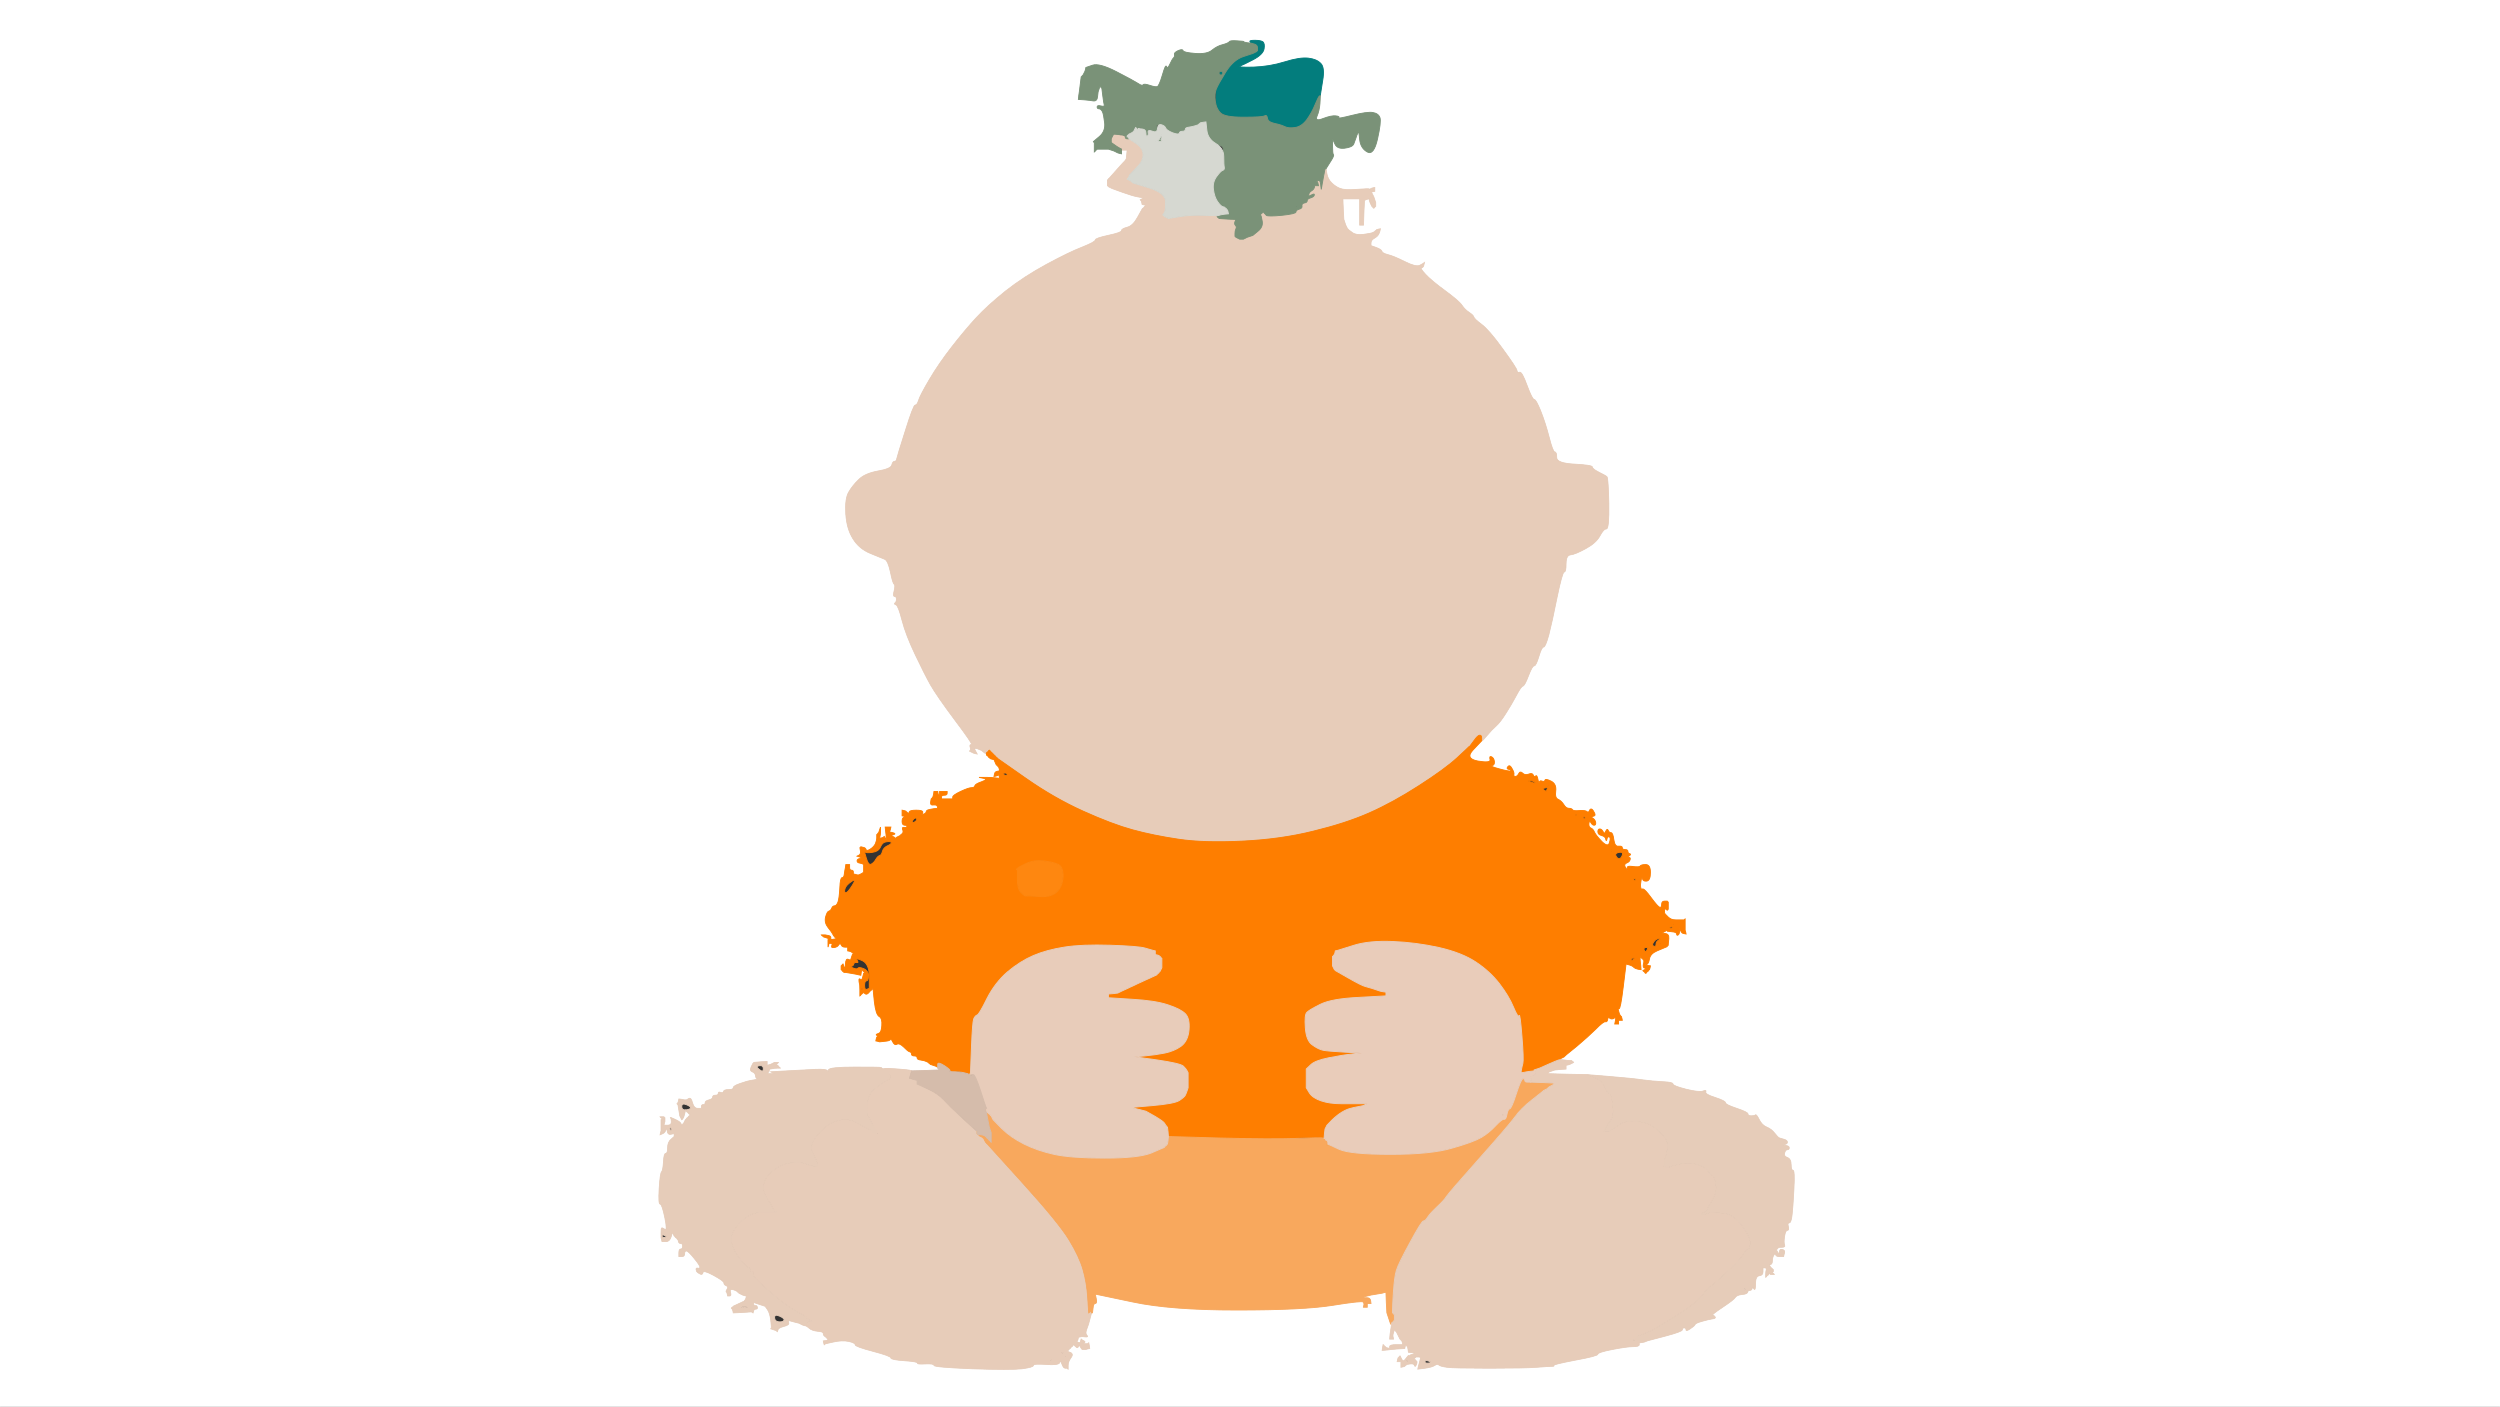
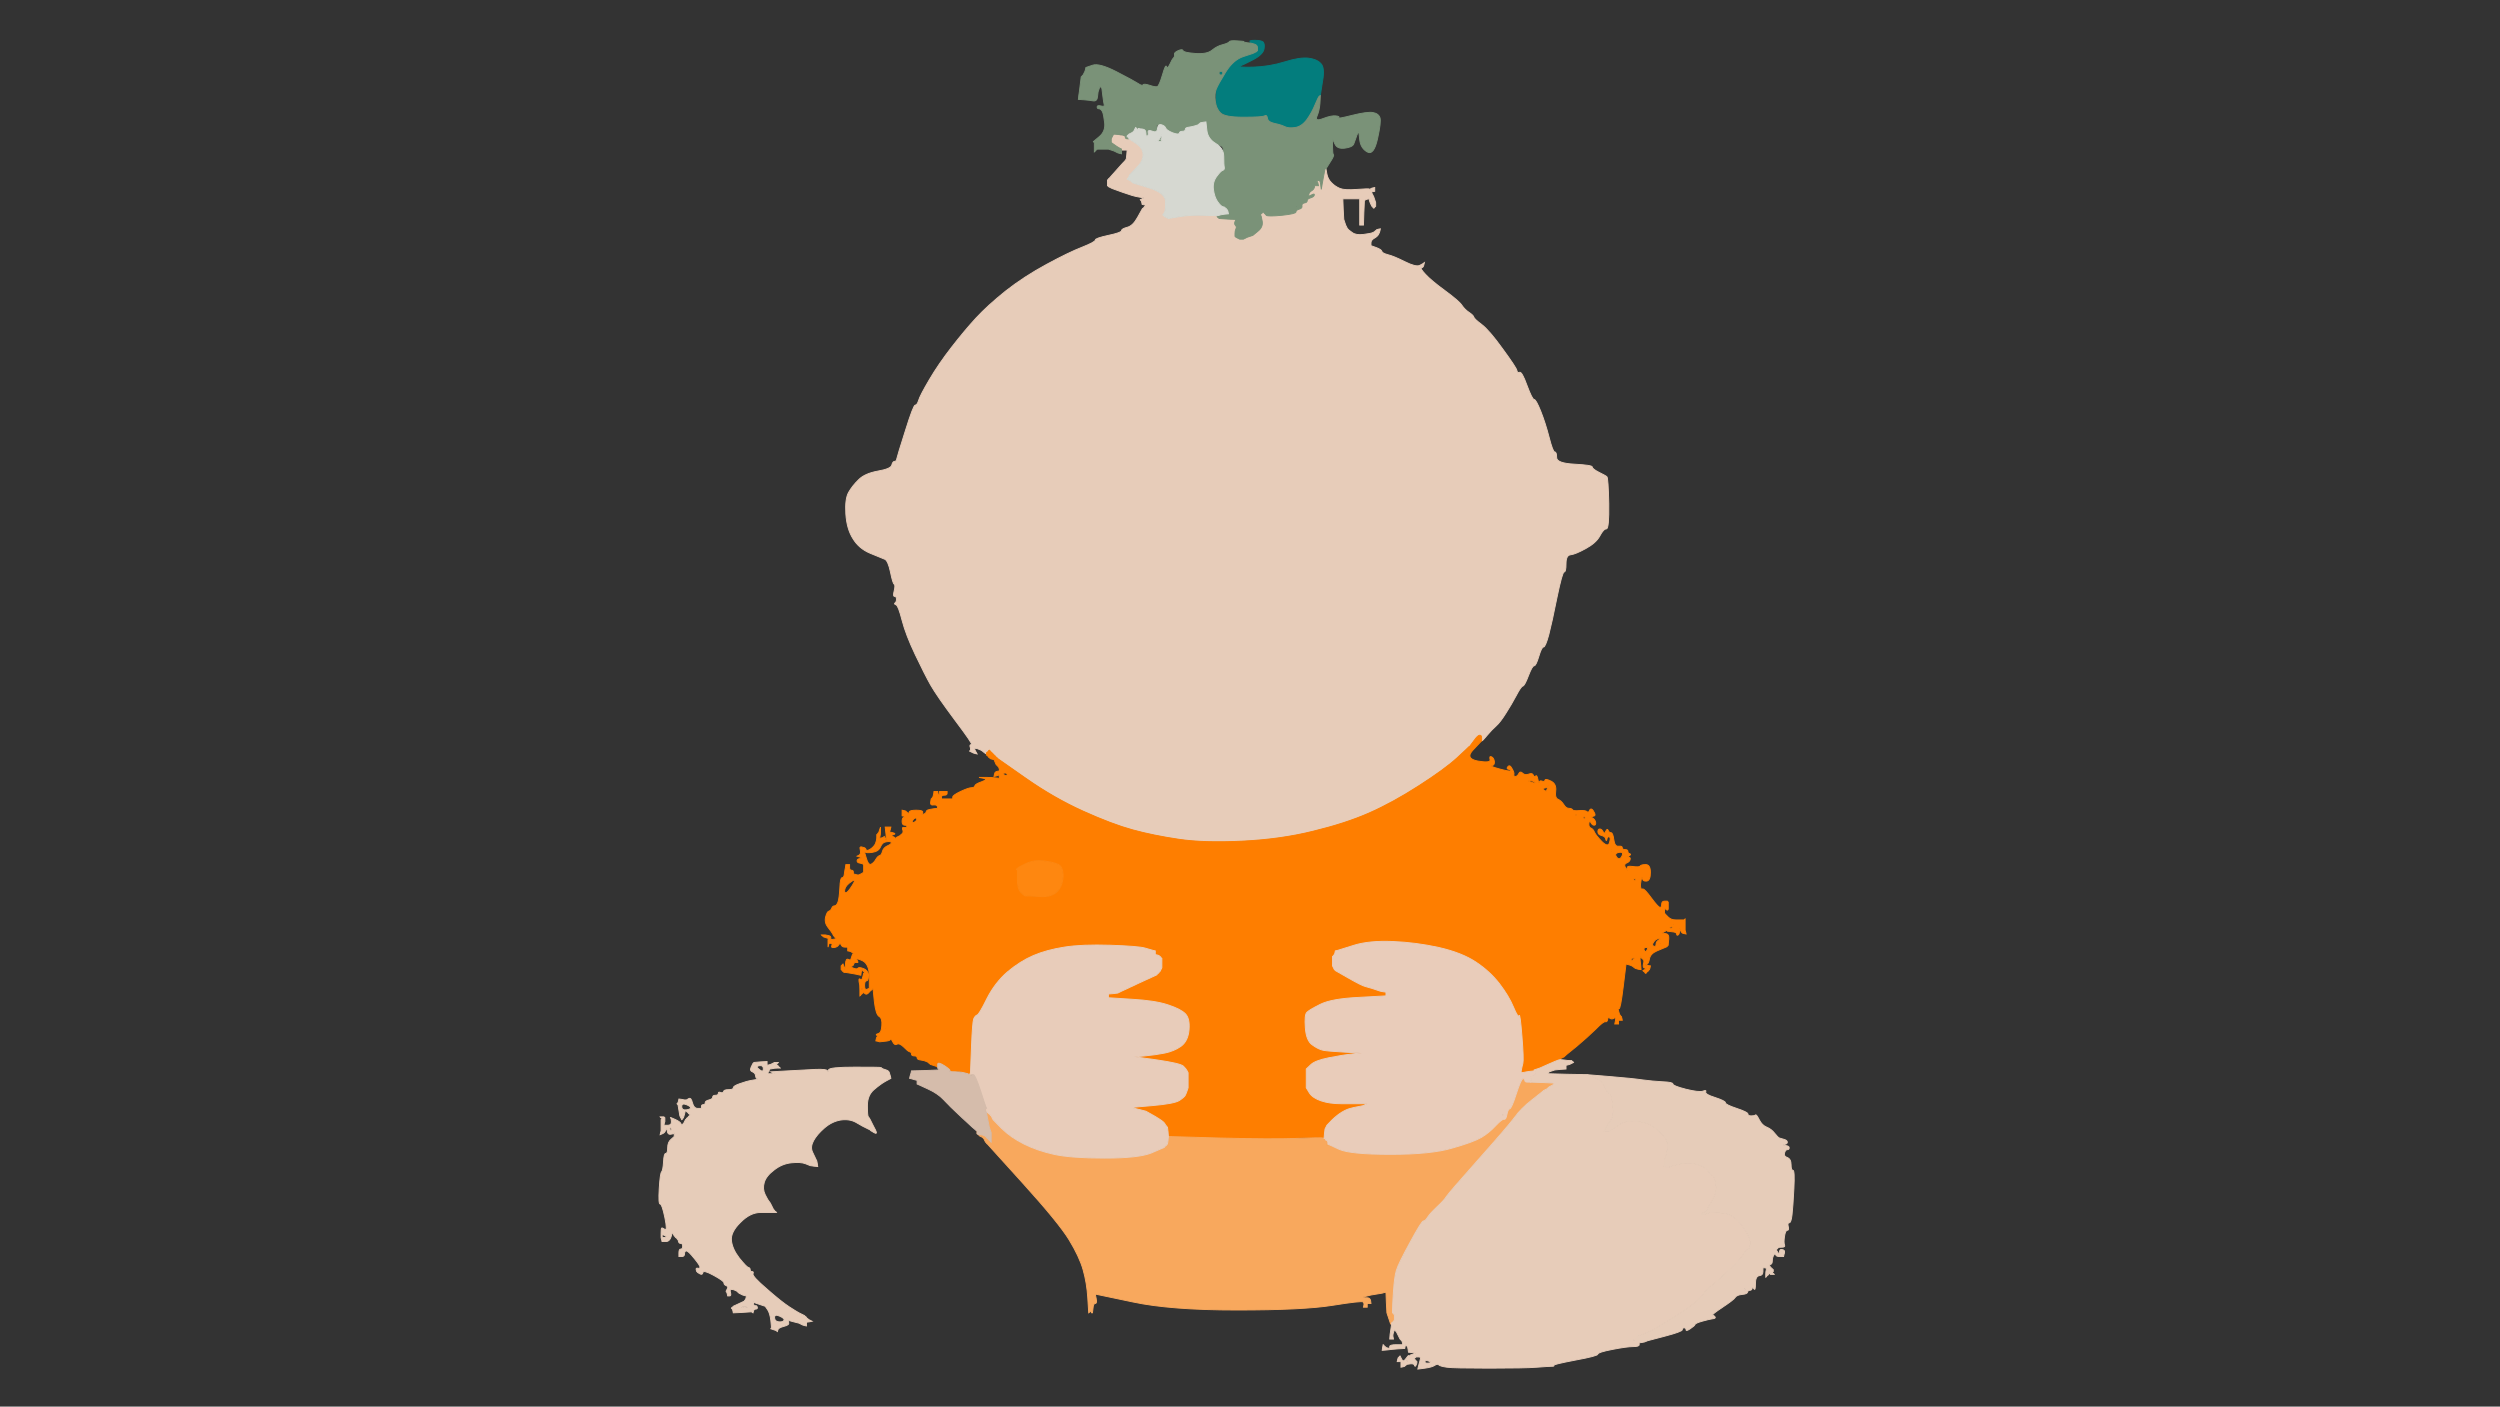
<svg xmlns="http://www.w3.org/2000/svg" width="1333" height="750">
  <rect width="100%" height="100%" fill="#333333" stroke="none" />
-   <path style="opacity:1;fill:#FFFFFF;fill-rule:evenodd;stroke:#FFFFFF;stroke-width:0.5px;stroke-linecap:butt;stroke-linejoin:miter;stroke-opacity:1;" d="M 0.0 375.0 L 0.0 0.0 L 666.5 0.0 L 1333.0 0.0 L 1333.0 375.0 L 1333.0 750.0 L 666.5 750.0 L 0.0 750.0 L 0.0 375.0 z  M 704.0 50.8 L 704.0 51.0 L 703.8 55.0 Q 703.5 59.0 702.2 62.0 Q 701.0 65.0 705.5 63.2 Q 710.0 61.5 712.2 61.8 Q 714.5 62.0 713.8 62.8 Q 713.0 63.5 721.0 61.5 Q 729.0 59.5 732.0 60.0 Q 735.0 60.5 735.8 62.8 Q 736.5 65.0 734.5 74.0 Q 732.5 83.0 729.0 81.0 Q 725.5 79.0 725.0 74.5 L 724.5 70.0 L 724.0 71.0 L 723.5 72.0 L 723.0 73.5 Q 722.5 75.0 721.8 76.8 Q 721.0 78.5 717.0 79.0 Q 713.0 79.5 711.8 76.8 L 710.5 74.0 L 710.5 78.0 Q 710.5 82.0 711.0 82.5 Q 711.5 83.0 709.2 86.5 L 707.0 90.0 L 707.5 92.8 Q 708.0 95.5 710.0 97.5 Q 712.0 99.5 714.5 100.5 Q 717.0 101.5 723.5 101.0 Q 730.0 100.5 730.2 100.8 Q 730.5 101.0 730.8 100.8 L 731.0 100.5 L 732.0 100.2 L 733.0 100.0 L 733.0 101.0 L 733.0 102.0 L 732.0 102.2 L 731.0 102.5 L 731.2 102.8 L 731.5 103.0 L 732.0 104.0 L 732.5 105.0 L 733.0 106.5 L 733.5 108.0 L 733.5 109.0 L 733.5 110.0 L 733.2 110.2 L 733.0 110.5 L 732.8 110.8 L 732.5 111.0 L 732.2 110.8 L 732.0 110.5 L 731.8 110.2 L 731.5 110.0 L 731.0 109.0 Q 730.5 108.0 730.2 107.0 L 730.0 106.0 L 729.0 106.2 L 728.0 106.5 L 727.8 106.8 L 727.5 107.0 L 727.2 113.5 L 727.0 120.0 L 726.0 120.0 L 725.0 120.0 L 725.0 113.0 L 725.0 106.0 L 720.5 106.0 L 716.0 106.0 L 716.2 111.5 L 716.5 117.0 L 717.0 118.5 L 717.5 120.0 L 718.0 121.0 L 718.5 122.0 L 718.8 122.2 L 719.0 122.5 L 721.0 124.0 Q 723.0 125.5 727.0 125.0 Q 731.0 124.5 732.0 124.0 L 733.0 123.5 L 733.2 123.2 L 733.5 123.0 L 733.8 122.8 L 734.0 122.5 L 735.0 122.2 L 736.0 122.0 L 735.8 123.0 L 735.5 124.0 L 735.0 125.0 Q 734.5 126.0 732.8 127.0 Q 731.0 128.0 731.0 129.5 L 731.0 131.0 L 733.8 132.0 Q 736.5 133.0 736.8 134.0 Q 737.0 135.0 740.0 135.8 Q 743.0 136.5 749.0 139.5 Q 755.0 142.5 757.0 141.5 Q 759.0 140.5 759.2 140.2 L 759.5 140.0 L 759.2 141.2 Q 759.0 142.5 758.0 142.8 Q 757.0 143.0 760.0 146.2 Q 763.0 149.5 770.5 155.0 Q 778.0 160.5 779.5 162.8 Q 781.0 165.0 783.2 166.5 Q 785.5 168.0 785.8 169.0 Q 786.0 170.0 790.0 173.0 Q 794.0 176.0 801.2 186.0 Q 808.5 196.0 808.8 197.5 Q 809.0 199.0 810.2 198.5 Q 811.5 198.0 814.2 205.5 Q 817.0 213.0 818.0 213.0 Q 819.0 213.0 821.5 219.2 Q 824.0 225.5 826.0 233.2 Q 828.0 241.0 829.0 241.0 Q 830.0 241.0 830.0 244.0 Q 830.0 247.0 839.5 247.5 Q 849.0 248.0 849.0 249.0 Q 849.0 250.0 852.5 251.8 Q 856.0 253.5 856.8 254.2 Q 857.5 255.0 857.8 268.5 Q 858.0 282.0 856.5 282.0 Q 855.0 282.0 853.0 285.8 Q 851.0 289.5 845.5 292.5 Q 840.0 295.5 837.5 295.8 Q 835.0 296.0 835.0 300.5 Q 835.0 305.0 834.0 305.0 Q 833.0 305.0 830.2 318.5 Q 827.5 332.0 825.8 338.5 Q 824.0 345.0 823.0 345.0 Q 822.0 345.0 820.5 350.0 Q 819.0 355.0 818.0 355.0 Q 817.0 355.0 815.0 360.2 Q 813.0 365.5 812.0 365.8 Q 811.0 366.0 808.5 370.8 Q 806.0 375.5 803.0 380.2 Q 800.0 385.0 797.8 387.0 Q 795.5 389.0 793.0 392.0 Q 790.5 395.0 790.2 395.0 L 790.0 395.0 L 785.5 399.8 Q 781.0 404.5 788.0 405.8 Q 795.0 407.0 794.5 405.0 Q 794.0 403.0 795.2 403.5 Q 796.5 404.0 796.8 406.0 Q 797.0 408.0 795.5 408.2 Q 794.0 408.5 799.5 410.0 Q 805.0 411.5 805.5 411.0 Q 806.0 410.5 804.5 410.2 Q 803.0 410.0 804.0 408.8 Q 805.0 407.5 806.2 409.8 Q 807.5 412.0 807.2 413.0 Q 807.0 414.0 808.0 414.0 Q 809.0 414.0 809.8 412.5 Q 810.5 411.0 811.8 412.2 Q 813.0 413.5 815.0 412.8 Q 817.0 412.0 817.5 413.2 Q 818.0 414.5 818.8 413.8 Q 819.5 413.0 820.0 415.5 Q 820.5 418.0 820.8 417.0 Q 821.0 416.0 822.2 416.5 Q 823.5 417.0 823.8 416.0 Q 824.0 415.0 827.0 416.5 Q 830.0 418.0 829.5 421.8 Q 829.0 425.5 830.8 426.2 Q 832.5 427.0 833.8 429.0 Q 835.0 431.0 836.5 431.0 Q 838.0 431.0 838.5 431.8 Q 839.0 432.5 842.2 432.2 Q 845.5 432.0 846.2 432.8 Q 847.0 433.5 847.5 432.2 Q 848.0 431.0 848.8 431.5 Q 849.5 432.0 850.2 433.5 Q 851.0 435.0 849.5 435.2 Q 848.0 435.5 849.2 436.2 Q 850.5 437.0 850.8 438.5 Q 851.0 440.0 850.0 440.0 Q 849.0 440.0 848.2 438.5 Q 847.5 437.0 847.2 439.0 Q 847.0 441.0 848.2 441.5 Q 849.5 442.0 850.2 443.8 Q 851.0 445.5 854.2 448.8 Q 857.5 452.0 858.2 449.2 Q 859.0 446.5 858.0 446.2 Q 857.0 446.0 856.8 447.5 Q 856.5 449.0 856.2 447.5 Q 856.0 446.0 854.0 445.5 Q 852.0 445.0 852.0 443.5 Q 852.0 442.0 853.0 442.0 Q 854.0 442.0 854.8 443.5 Q 855.5 445.0 856.2 443.2 Q 857.0 441.5 857.5 442.8 Q 858.0 444.0 859.0 444.0 Q 860.0 444.0 860.5 447.8 Q 861.0 451.5 863.0 451.2 Q 865.0 451.0 865.0 452.0 Q 865.0 453.0 866.5 453.0 Q 868.0 453.0 868.0 454.0 Q 868.0 455.0 869.0 455.2 Q 870.0 455.5 868.5 456.5 Q 867.0 457.5 868.2 457.2 Q 869.5 457.0 869.2 458.2 Q 869.0 459.5 867.2 460.2 Q 865.5 461.0 867.0 463.0 Q 868.5 465.0 867.8 463.2 Q 867.0 461.5 870.5 462.0 Q 874.0 462.5 874.5 461.8 Q 875.0 461.0 877.5 461.0 Q 880.0 461.0 880.0 465.2 Q 880.0 469.5 878.0 469.8 Q 876.0 470.0 875.8 468.5 Q 875.5 467.0 875.0 469.5 Q 874.5 472.0 874.8 473.0 L 875.0 474.0 L 876.0 474.0 Q 877.0 474.0 880.5 478.8 Q 884.0 483.5 885.0 483.8 Q 886.0 484.0 886.0 482.2 Q 886.0 480.5 887.5 480.5 L 889.0 480.5 L 889.2 480.8 L 889.5 481.0 L 889.5 481.5 L 889.5 482.0 L 889.5 483.0 L 889.5 484.0 L 889.5 484.5 Q 889.5 485.0 889.2 485.2 Q 889.0 485.5 888.2 484.8 Q 887.5 484.0 887.5 485.5 L 887.5 487.0 L 887.8 487.2 L 888.0 487.5 L 889.5 489.0 Q 891.0 490.5 893.5 490.5 Q 896.0 490.5 897.0 490.5 L 898.0 490.5 L 898.2 490.2 L 898.5 490.0 L 898.5 492.0 L 898.5 494.0 L 898.5 495.0 L 898.5 496.0 L 898.8 497.0 L 899.0 498.0 L 898.0 497.8 L 897.0 497.5 L 896.8 497.2 L 896.5 497.0 L 896.0 496.0 L 895.5 495.0 L 895.5 496.5 Q 895.5 498.0 894.8 498.5 Q 894.0 499.0 894.0 498.0 Q 894.0 497.0 891.5 496.8 L 889.0 496.5 L 888.8 496.2 L 888.5 496.0 L 888.2 496.2 L 888.0 496.5 L 887.0 497.0 L 886.0 497.5 L 888.0 497.8 Q 890.0 498.0 889.8 500.5 Q 889.5 503.0 889.5 503.5 L 889.5 504.0 L 889.2 504.2 L 889.0 504.5 L 888.8 504.8 Q 888.5 505.0 887.8 505.2 Q 887.0 505.5 883.5 507.0 Q 880.0 508.5 879.5 511.2 Q 879.0 514.0 878.0 514.2 L 877.0 514.5 L 878.5 514.8 L 880.0 515.0 L 879.8 516.0 L 879.5 517.0 L 879.2 517.2 L 879.0 517.5 L 878.8 517.8 L 878.5 518.0 L 878.2 518.2 L 878.0 518.5 L 877.8 518.8 L 877.5 519.0 L 877.2 518.8 L 877.0 518.5 L 876.8 518.2 L 876.5 518.0 L 876.2 517.8 L 876.0 517.5 L 877.0 517.0 L 878.0 516.5 L 877.0 516.2 Q 876.0 516.0 876.2 514.5 L 876.5 513.0 L 876.5 512.5 L 876.5 512.0 L 876.2 511.8 L 876.0 511.5 L 875.8 511.2 L 875.5 511.0 L 875.2 510.8 L 875.0 510.5 L 874.8 510.2 L 874.5 510.0 L 874.5 511.0 L 874.5 512.0 L 874.8 514.5 L 875.0 517.0 L 873.5 516.8 Q 872.0 516.5 871.2 515.8 Q 870.5 515.0 868.8 514.5 L 867.0 514.0 L 865.5 526.2 Q 864.0 538.5 863.2 537.8 Q 862.5 537.0 863.0 539.0 Q 863.5 541.0 863.8 541.2 L 864.0 541.5 L 864.2 541.8 L 864.5 542.0 L 864.8 543.0 L 865.0 544.0 L 864.0 544.0 L 863.0 544.0 L 863.0 545.0 L 863.0 546.0 L 862.0 546.0 L 861.0 546.0 L 861.2 545.0 Q 861.5 544.0 861.5 542.5 L 861.5 541.0 L 861.2 542.0 Q 861.0 543.0 860.0 543.2 Q 859.0 543.5 858.2 542.8 Q 857.5 542.0 857.2 543.5 Q 857.0 545.0 856.0 544.8 Q 855.0 544.5 850.8 548.8 Q 846.5 553.0 840.8 557.8 L 835.0 562.5 L 834.8 562.8 L 834.5 563.0 L 834.2 563.2 L 834.0 563.5 L 833.0 564.0 L 832.0 564.5 L 832.0 564.8 L 832.0 565.0 L 834.0 565.2 Q 836.0 565.5 837.0 565.5 L 838.0 565.5 L 838.2 565.8 L 838.5 566.0 L 838.8 566.2 L 839.0 566.5 L 838.0 567.0 L 837.0 567.5 L 836.0 567.8 L 835.0 568.0 L 835.0 569.0 L 835.0 570.0 L 832.0 570.2 L 829.0 570.5 L 827.5 571.0 L 826.0 571.5 L 825.8 571.8 L 825.5 572.0 L 825.2 572.2 L 825.0 572.5 L 835.5 572.8 L 846.0 573.0 L 858.2 574.0 Q 870.5 575.0 875.8 575.8 Q 881.0 576.5 886.5 576.8 Q 892.0 577.0 892.0 578.0 Q 892.0 579.0 899.0 580.8 Q 906.0 582.5 908.0 581.8 Q 910.0 581.0 909.5 582.2 Q 909.0 583.5 914.5 585.2 Q 920.0 587.0 920.0 588.0 Q 920.0 589.0 926.0 591.0 Q 932.0 593.0 932.0 594.0 Q 932.0 595.0 933.8 595.0 Q 935.5 595.0 936.0 594.5 Q 936.5 594.0 938.0 597.0 Q 939.5 600.0 942.0 601.0 Q 944.5 602.0 946.2 604.2 Q 948.0 606.5 948.8 606.8 Q 949.5 607.0 951.2 607.5 Q 953.0 608.0 953.0 609.0 Q 953.0 610.0 951.5 610.2 Q 950.0 610.5 952.0 610.8 Q 954.0 611.0 954.0 612.0 Q 954.0 613.0 953.0 613.0 Q 952.0 613.0 951.5 614.8 Q 951.0 616.5 953.0 617.2 Q 955.0 618.0 955.0 621.0 Q 955.0 624.0 956.0 624.0 Q 957.0 624.0 956.5 633.8 Q 956.0 643.5 955.5 647.8 Q 955.0 652.0 954.0 652.0 Q 953.0 652.0 953.5 654.0 Q 954.0 656.0 953.0 656.0 Q 952.0 656.0 951.5 659.2 Q 951.0 662.5 951.5 663.8 Q 952.0 665.0 950.2 665.0 Q 948.5 665.0 948.2 665.2 L 948.0 665.5 L 947.8 665.8 L 947.5 666.0 L 947.2 666.2 L 947.0 666.5 L 947.2 666.8 L 947.5 667.0 L 948.0 668.0 Q 948.5 669.0 948.8 667.5 Q 949.0 666.0 950.0 666.2 L 951.0 666.5 L 951.2 666.8 L 951.5 667.0 L 951.5 667.5 L 951.5 668.0 L 951.2 669.0 L 951.0 670.0 L 949.0 670.0 Q 947.0 670.0 946.8 669.0 Q 946.5 668.0 945.8 669.2 Q 945.0 670.5 945.0 672.2 Q 945.0 674.0 944.0 674.2 Q 943.0 674.5 944.2 675.8 L 945.5 677.0 L 945.5 677.5 L 945.5 678.0 L 945.2 678.2 L 945.0 678.5 L 945.2 678.8 L 945.5 679.0 L 945.8 679.2 L 946.0 679.5 L 945.0 679.5 L 944.0 679.5 L 943.8 679.2 L 943.5 679.0 L 943.2 679.2 L 943.0 679.5 L 942.8 679.8 L 942.5 680.0 L 942.2 680.2 L 942.0 680.5 L 941.8 680.8 L 941.5 681.0 L 941.5 679.5 Q 941.5 678.0 941.8 677.0 Q 942.0 676.0 941.0 676.0 L 940.0 676.0 L 940.0 678.0 Q 940.0 680.0 938.0 680.2 Q 936.0 680.5 936.0 684.5 Q 936.0 688.5 935.2 687.2 Q 934.5 686.0 934.2 687.0 Q 934.0 688.0 933.0 688.0 Q 932.0 688.0 931.8 689.0 Q 931.5 690.0 928.8 690.2 Q 926.0 690.5 925.2 691.8 Q 924.5 693.0 918.5 697.0 Q 912.5 701.0 913.2 701.2 Q 914.0 701.5 914.5 702.2 Q 915.0 703.0 913.0 703.2 Q 911.0 703.5 907.5 704.5 Q 904.0 705.5 903.8 706.2 Q 903.5 707.0 901.2 708.5 Q 899.0 710.0 899.0 709.0 Q 899.0 708.0 898.0 708.0 Q 897.0 708.0 897.0 709.0 Q 897.0 710.0 887.5 712.5 L 878.0 715.0 L 877.5 715.2 L 877.0 715.5 L 875.5 715.8 L 874.0 716.0 L 874.0 717.0 Q 874.0 718.0 870.8 718.0 Q 867.5 718.0 859.8 719.5 Q 852.0 721.0 852.0 722.0 Q 852.0 723.0 840.0 725.2 Q 828.0 727.5 828.5 728.0 Q 829.0 728.5 827.5 728.5 Q 826.0 728.5 819.5 729.0 Q 813.0 729.5 794.0 729.5 Q 775.0 729.5 771.5 729.0 Q 768.0 728.5 767.2 727.8 Q 766.5 727.0 765.0 728.0 Q 763.5 729.0 759.8 729.5 L 756.0 730.0 L 756.2 729.0 Q 756.5 728.0 757.0 726.0 L 757.5 724.0 L 757.2 723.8 L 757.0 723.5 L 756.0 723.5 L 755.0 723.5 L 754.8 723.8 L 754.5 724.0 L 754.2 724.2 L 754.0 724.5 L 754.2 724.8 L 754.5 725.0 L 754.8 725.2 Q 755.0 725.5 755.2 725.8 L 755.5 726.0 L 755.5 726.5 Q 755.5 727.0 755.0 728.0 Q 754.5 729.0 754.2 728.0 Q 754.0 727.0 752.0 727.2 L 750.0 727.5 L 749.8 727.8 L 749.5 728.0 L 749.2 728.2 L 749.0 728.5 L 748.0 728.8 L 747.0 729.0 L 747.0 727.5 L 747.0 726.0 L 746.0 726.0 L 745.0 726.0 L 745.2 725.0 L 745.5 724.0 L 745.8 723.8 L 746.0 723.5 L 746.2 723.2 L 746.5 723.0 L 747.0 724.0 L 747.5 725.0 L 748.0 725.5 Q 748.5 726.0 749.8 724.2 Q 751.0 722.5 751.2 722.8 L 751.5 723.0 L 751.8 722.8 L 752.0 722.5 L 753.5 722.0 L 755.0 721.5 L 753.0 721.2 L 751.0 721.0 L 750.8 719.5 L 750.5 718.0 L 750.2 717.8 L 750.0 717.5 L 749.8 717.2 L 749.5 717.0 L 749.2 718.0 L 749.0 719.0 L 745.5 719.2 L 742.0 719.5 L 739.5 719.8 L 737.0 720.0 L 737.2 718.5 L 737.5 717.0 L 737.8 717.2 L 738.0 717.5 L 738.2 717.8 L 738.5 718.0 L 738.8 718.2 L 739.0 718.5 L 740.0 718.8 L 741.0 719.0 L 741.0 718.0 Q 741.0 717.0 744.5 717.0 L 748.0 717.0 L 747.8 716.0 L 747.5 715.0 L 747.2 714.8 L 747.0 714.5 L 746.8 714.2 L 746.5 714.0 L 746.0 713.0 L 745.5 712.0 L 745.0 711.0 L 744.5 710.0 L 744.2 709.8 L 744.0 709.5 L 743.8 709.2 L 743.5 709.0 L 743.0 710.5 Q 742.5 712.0 742.8 713.0 L 743.0 714.0 L 742.0 714.0 L 741.0 714.0 L 741.2 711.5 Q 741.5 709.0 741.8 707.5 L 742.0 706.0 L 741.8 706.0 L 741.5 706.0 L 741.0 704.5 L 740.5 703.0 L 740.0 701.5 L 739.5 700.0 L 739.2 694.5 L 739.0 689.0 L 738.0 689.2 L 737.0 689.5 L 734.0 690.0 L 731.0 690.5 L 729.0 691.0 L 727.0 691.5 L 727.2 691.8 L 727.5 692.0 L 729.0 692.0 Q 730.5 692.0 730.8 693.5 L 731.0 695.0 L 730.0 695.0 L 729.0 695.0 L 729.0 696.0 L 729.0 697.0 L 728.0 697.0 L 727.0 697.0 L 727.2 696.0 Q 727.5 695.0 726.8 694.2 Q 726.0 693.5 710.5 696.0 Q 695.0 698.5 659.5 698.5 Q 624.0 698.5 604.0 694.2 L 584.0 690.0 L 584.5 692.5 Q 585.0 695.0 584.0 695.0 Q 583.0 695.0 582.8 697.5 L 582.5 700.0 L 582.2 700.0 L 582.0 700.0 L 581.2 703.0 Q 580.5 706.0 579.5 708.5 Q 578.5 711.0 579.5 712.0 Q 580.5 713.0 578.8 712.8 Q 577.0 712.5 576.0 712.8 L 575.0 713.0 L 574.8 714.0 L 574.5 715.0 L 574.2 715.2 L 574.0 715.5 L 575.0 715.8 L 576.0 716.0 L 576.2 715.0 L 576.5 714.0 L 576.8 714.2 L 577.0 714.5 L 578.0 715.0 Q 579.0 715.5 578.0 716.0 Q 577.0 716.5 578.5 716.5 L 580.0 716.5 L 580.2 716.2 L 580.5 716.0 L 580.8 717.5 L 581.0 719.0 L 580.0 719.2 L 579.0 719.5 L 578.0 719.5 L 577.0 719.5 L 576.8 719.2 Q 576.5 719.0 576.0 718.0 Q 575.5 717.0 575.0 718.0 Q 574.5 719.0 573.8 718.2 L 573.0 717.5 L 572.8 717.2 L 572.5 717.0 L 572.2 717.2 L 572.0 717.5 L 571.8 717.8 L 571.5 718.0 L 571.2 718.2 L 571.0 718.5 L 570.8 718.8 L 570.5 719.0 L 570.2 719.2 L 570.0 719.5 L 569.8 719.8 L 569.5 720.0 L 569.2 720.2 L 569.0 720.5 L 570.8 721.2 Q 572.5 722.0 571.0 724.0 Q 569.5 726.0 569.5 728.0 L 569.5 730.0 L 569.2 729.8 L 569.0 729.5 L 568.0 729.5 Q 567.0 729.5 566.2 727.2 Q 565.5 725.0 565.0 726.5 Q 564.5 728.0 557.8 727.5 Q 551.0 727.0 551.0 728.0 Q 551.0 729.0 545.0 729.8 Q 539.0 730.5 518.5 729.8 Q 498.0 729.0 498.0 728.0 Q 498.0 727.0 493.5 727.2 Q 489.0 727.5 489.2 726.8 Q 489.5 726.0 482.2 725.5 Q 475.0 725.0 475.0 724.0 Q 475.0 723.0 465.5 720.5 Q 456.0 718.0 456.0 717.0 Q 456.0 716.0 452.5 715.2 Q 449.0 714.5 444.5 715.5 L 440.0 716.5 L 439.8 716.8 L 439.5 717.0 L 439.2 716.0 L 439.0 715.0 L 440.5 714.8 Q 442.0 714.5 441.2 713.8 Q 440.5 713.0 439.8 712.5 Q 439.0 712.0 439.0 711.0 Q 439.0 710.0 436.0 709.8 Q 433.0 709.5 431.5 708.2 L 430.0 707.0 L 429.0 706.8 L 428.0 706.5 L 427.0 706.0 L 426.0 705.5 L 424.0 705.0 Q 422.0 704.5 421.0 704.2 Q 420.0 704.0 420.5 705.2 Q 421.0 706.5 418.0 707.2 Q 415.0 708.0 414.8 709.0 L 414.5 710.0 L 414.2 709.8 L 414.0 709.5 L 412.5 709.0 L 411.0 708.5 L 411.2 708.2 Q 411.5 708.0 411.0 704.0 Q 410.5 700.0 409.2 698.2 L 408.0 696.5 L 406.5 696.0 L 405.0 695.5 L 403.5 695.0 L 402.0 694.5 L 401.8 694.2 L 401.5 694.0 L 401.8 695.2 Q 402.0 696.5 402.8 696.2 Q 403.5 696.0 403.8 697.0 Q 404.0 698.0 403.0 698.0 Q 402.0 698.0 401.8 699.0 L 401.5 700.0 L 401.2 699.8 Q 401.0 699.5 400.5 699.5 L 400.0 699.5 L 395.5 699.8 L 391.0 700.0 L 390.8 699.0 L 390.5 698.0 L 390.2 697.8 L 390.0 697.5 L 390.2 697.2 L 390.5 697.0 L 390.8 696.8 L 391.0 696.5 L 393.8 695.2 Q 396.5 694.0 396.8 693.8 L 397.0 693.5 L 397.2 693.2 L 397.5 693.0 L 397.8 692.0 L 398.0 691.0 L 397.0 690.8 L 396.0 690.5 L 395.0 690.0 L 394.0 689.5 L 393.8 689.2 L 393.5 689.0 L 393.2 688.8 L 393.0 688.5 L 392.0 688.0 Q 391.0 687.5 390.0 687.5 Q 389.0 687.5 389.5 689.2 Q 390.0 691.0 389.0 691.0 L 388.0 691.0 L 387.8 690.0 L 387.5 689.0 L 387.2 688.8 Q 387.0 688.5 387.8 687.2 Q 388.5 686.0 387.2 685.5 Q 386.0 685.0 386.0 684.0 Q 386.0 683.0 380.5 680.0 Q 375.0 677.0 374.8 678.5 Q 374.5 680.0 373.2 679.2 L 372.0 678.5 L 371.8 678.2 L 371.5 678.0 L 371.2 677.0 Q 371.0 676.0 372.0 676.2 Q 373.0 676.5 373.2 675.8 Q 373.5 675.0 370.2 671.0 Q 367.0 667.0 366.0 667.0 Q 365.0 667.0 365.0 668.5 Q 365.0 670.0 363.5 670.0 L 362.0 670.0 L 362.0 668.0 Q 362.0 666.0 363.0 666.0 Q 364.0 666.0 364.0 664.5 Q 364.0 663.0 363.0 663.0 Q 362.0 663.0 361.8 662.0 L 361.5 661.0 L 361.2 660.8 L 361.0 660.5 L 360.8 660.2 L 360.5 660.0 L 360.2 659.8 L 360.0 659.5 L 359.8 659.2 L 359.5 659.0 L 359.0 658.0 L 358.5 657.0 L 357.8 659.5 Q 357.0 662.0 355.0 662.0 L 353.0 662.0 L 352.8 661.0 L 352.5 660.0 L 352.5 657.5 Q 352.5 655.0 352.8 654.8 Q 353.0 654.5 354.5 655.5 Q 356.0 656.5 354.5 649.2 Q 353.0 642.0 352.0 642.0 Q 351.0 642.0 351.5 633.8 Q 352.0 625.5 352.8 624.8 Q 353.5 624.0 353.8 619.5 Q 354.0 615.0 355.0 615.0 Q 356.0 615.0 356.0 612.0 Q 356.0 609.0 357.8 607.5 L 359.5 606.0 L 359.5 605.0 L 359.5 604.0 L 359.2 604.2 L 359.0 604.5 L 357.5 604.8 Q 356.0 605.0 355.8 603.0 Q 355.5 601.0 355.0 602.5 Q 354.5 604.0 353.2 604.5 L 352.0 605.0 L 352.2 604.0 L 352.5 603.0 L 352.5 601.5 L 352.5 600.0 L 352.5 598.5 L 352.5 597.0 L 352.8 596.8 L 353.0 596.5 L 352.8 596.2 L 352.5 596.0 L 352.2 595.8 L 352.0 595.5 L 353.0 595.5 L 354.0 595.5 L 354.2 595.8 L 354.5 596.0 L 354.5 597.0 L 354.5 598.0 L 354.2 599.0 L 354.0 600.0 L 356.0 600.0 Q 358.0 600.0 358.0 598.2 Q 358.0 596.5 357.5 596.0 Q 357.0 595.5 359.8 596.8 Q 362.5 598.0 363.0 599.0 L 363.5 600.0 L 363.8 599.8 L 364.0 599.5 L 364.2 599.2 L 364.5 599.0 L 365.0 598.0 L 365.5 597.0 L 365.8 596.8 L 366.0 596.5 L 366.2 596.2 L 366.5 596.0 L 366.8 595.8 L 367.0 595.5 L 367.2 595.2 L 367.5 595.0 L 367.8 594.8 L 368.0 594.5 L 367.8 594.2 L 367.5 594.0 L 367.2 593.8 L 367.0 593.5 L 366.8 593.2 L 366.5 593.0 L 366.2 592.8 L 366.0 592.5 L 365.8 592.2 L 365.5 592.0 L 365.0 594.0 Q 364.5 596.0 364.2 596.2 L 364.0 596.5 L 363.8 596.8 L 363.5 597.0 L 363.0 596.0 L 362.5 595.0 L 362.0 592.0 L 361.5 589.0 L 361.2 588.8 L 361.0 588.5 L 361.2 588.2 L 361.5 588.0 L 361.8 587.0 L 362.0 586.0 L 363.5 586.2 L 365.0 586.5 L 365.5 586.5 L 366.0 586.5 L 367.2 585.8 Q 368.5 585.0 369.2 588.0 Q 370.0 591.0 372.0 591.0 L 374.0 591.0 L 374.0 590.0 Q 374.0 589.0 375.0 589.0 Q 376.0 589.0 376.0 588.0 Q 376.0 587.0 378.0 586.5 Q 380.0 586.0 380.0 585.0 Q 380.0 584.0 381.5 584.0 Q 383.0 584.0 383.0 583.0 Q 383.0 582.0 384.2 582.5 Q 385.5 583.0 385.8 582.0 Q 386.0 581.0 388.5 581.0 Q 391.0 581.0 391.0 580.0 Q 391.0 579.0 394.5 577.8 Q 398.0 576.5 401.0 576.0 L 404.0 575.5 L 403.8 575.2 L 403.5 575.0 L 403.2 574.8 Q 403.0 574.5 402.8 573.2 Q 402.5 572.0 401.2 571.5 Q 400.0 571.0 400.2 570.0 L 400.5 569.0 L 401.0 568.0 L 401.5 567.0 L 401.8 566.8 L 402.0 566.5 L 405.5 566.2 L 409.0 566.0 L 409.0 567.0 L 409.0 568.0 L 410.0 567.8 L 411.0 567.5 L 412.0 567.0 L 413.0 566.5 L 414.0 566.5 L 415.0 566.5 L 414.8 566.8 L 414.5 567.0 L 414.2 567.2 L 414.0 567.5 L 414.2 567.8 L 414.5 568.0 L 414.8 568.2 L 415.0 568.5 L 415.2 568.8 L 415.5 569.0 L 415.8 569.2 L 416.0 569.5 L 414.5 569.5 Q 413.0 569.5 411.8 569.8 L 410.5 570.0 L 410.0 571.0 L 409.5 572.0 L 409.2 572.2 L 409.0 572.5 L 411.0 572.5 L 413.0 572.5 L 412.0 572.0 L 411.0 571.5 L 420.0 571.0 Q 429.0 570.5 435.0 570.2 Q 441.0 570.0 441.2 571.0 Q 441.5 572.0 441.8 570.5 Q 442.0 569.0 455.8 569.0 Q 469.5 569.0 469.8 569.2 Q 470.0 569.5 470.5 569.8 L 471.0 570.0 L 471.5 569.8 Q 472.0 569.5 478.5 570.0 Q 485.0 570.5 485.5 570.8 L 486.0 571.0 L 493.5 570.8 L 501.0 570.5 L 500.8 570.2 L 500.5 570.0 L 500.2 569.8 L 500.0 569.5 L 500.0 569.2 L 500.0 569.0 L 499.5 568.8 L 499.0 568.5 L 497.5 568.0 L 496.0 567.5 L 495.8 567.2 L 495.5 567.0 L 495.2 566.8 L 495.0 566.5 L 494.0 566.0 Q 493.0 565.5 491.0 565.2 Q 489.0 565.0 489.0 564.0 Q 489.0 563.0 487.5 563.0 Q 486.0 563.0 486.0 562.0 Q 486.0 561.0 485.0 560.8 Q 484.0 560.5 481.8 558.2 Q 479.5 556.0 478.2 556.8 Q 477.0 557.5 476.0 555.5 Q 475.0 553.5 474.8 554.2 Q 474.5 555.0 471.8 555.2 L 469.0 555.5 L 468.0 555.2 L 467.0 555.0 L 467.2 554.0 L 467.5 553.0 L 467.8 552.8 L 468.0 552.5 L 467.8 552.2 L 467.5 552.0 L 467.2 551.8 Q 467.0 551.5 468.5 551.0 Q 470.0 550.5 470.2 546.8 Q 470.5 543.0 468.8 542.0 Q 467.0 541.0 466.2 534.0 L 465.5 527.0 L 465.2 527.2 L 465.0 527.5 L 464.8 527.8 L 464.5 528.0 L 464.2 528.2 Q 464.0 528.5 463.0 529.5 Q 462.0 530.5 461.2 529.8 Q 460.5 529.0 460.0 529.5 L 459.5 530.0 L 459.2 530.2 L 459.0 530.5 L 458.8 530.8 L 458.5 531.0 L 458.5 528.0 Q 458.5 525.0 458.2 524.2 Q 458.0 523.5 458.0 522.5 Q 458.0 521.5 458.8 522.2 Q 459.5 523.0 460.0 521.0 L 460.5 519.0 L 460.8 518.8 L 461.0 518.5 L 460.8 518.2 L 460.5 518.0 L 460.2 517.8 L 460.0 517.5 L 459.8 517.2 L 459.5 517.0 L 459.2 518.5 L 459.0 520.0 L 458.0 519.8 Q 457.0 519.5 454.0 519.0 L 451.0 518.5 L 450.5 518.5 L 450.0 518.5 L 449.8 518.2 L 449.5 518.0 L 449.2 517.8 L 449.0 517.5 L 448.8 517.2 L 448.5 517.0 L 448.5 516.0 L 448.5 515.0 L 448.8 514.8 L 449.0 514.5 L 449.2 514.2 L 449.5 514.0 L 450.0 515.5 L 450.5 517.0 L 450.8 514.0 Q 451.0 511.0 452.2 511.5 L 453.5 512.0 L 454.0 510.5 L 454.5 509.0 L 454.8 508.8 L 455.0 508.5 L 454.8 508.2 L 454.5 508.0 L 454.2 507.8 L 454.0 507.5 L 453.0 507.2 L 452.0 507.0 L 452.0 506.0 L 452.0 505.0 L 450.5 505.0 Q 449.0 505.0 448.5 503.8 Q 448.0 502.5 447.2 503.8 Q 446.5 505.0 444.8 505.2 Q 443.0 505.5 443.5 504.2 Q 444.0 503.0 443.0 503.0 L 442.0 503.0 L 441.8 504.0 L 441.5 505.0 L 441.5 503.0 L 441.5 501.0 L 441.8 500.8 L 442.0 500.5 L 440.5 500.0 L 439.0 499.5 L 438.8 499.2 L 438.5 499.0 L 438.2 498.8 L 438.0 498.5 L 439.0 498.5 L 440.0 498.5 L 441.5 498.8 Q 443.0 499.0 443.0 500.0 L 443.0 501.0 L 444.5 500.8 L 446.0 500.5 L 445.8 500.2 L 445.5 500.0 L 445.2 499.8 L 445.0 499.5 L 444.8 499.2 L 444.5 499.0 L 444.0 498.0 Q 443.5 497.0 441.5 494.5 Q 439.5 492.0 440.2 489.0 Q 441.0 486.0 442.0 485.8 Q 443.0 485.5 443.5 484.2 Q 444.0 483.0 445.0 483.0 Q 446.0 483.0 446.8 481.0 Q 447.5 479.0 447.8 473.5 Q 448.0 468.0 449.0 468.0 Q 450.0 468.0 450.2 466.0 L 450.5 464.0 L 450.8 462.5 L 451.0 461.0 L 452.0 461.0 L 453.0 461.0 L 453.0 462.5 Q 453.0 464.0 454.0 464.0 Q 455.0 464.0 455.0 465.0 L 455.0 466.0 L 456.0 466.2 L 457.0 466.5 L 457.5 466.5 L 458.0 466.5 L 459.0 466.0 L 460.0 465.5 L 460.2 465.2 L 460.5 465.0 L 460.5 463.0 L 460.5 461.0 L 460.2 460.8 Q 460.0 460.5 458.5 460.2 Q 457.0 460.0 457.0 459.0 Q 457.0 458.0 458.5 457.8 Q 460.0 457.5 458.5 457.0 L 457.0 456.5 L 458.0 456.0 Q 459.0 455.5 458.8 453.8 L 458.5 452.0 L 458.8 451.8 L 459.0 451.5 L 460.2 451.8 Q 461.5 452.0 461.8 453.0 Q 462.0 454.0 464.0 452.8 Q 466.0 451.5 466.8 449.8 Q 467.5 448.0 467.5 446.5 L 467.5 445.0 L 467.8 444.8 L 468.0 444.5 L 468.2 444.2 L 468.5 444.0 L 469.0 442.5 L 469.5 441.0 L 469.5 443.0 Q 469.5 445.0 469.2 446.0 L 469.0 447.0 L 470.0 446.8 L 471.0 446.5 L 471.2 446.2 L 471.5 446.0 L 472.0 447.0 L 472.5 448.0 L 472.5 446.5 Q 472.5 445.0 472.2 443.0 L 472.0 441.0 L 473.5 441.0 L 475.0 441.0 L 474.8 442.0 L 474.5 443.0 L 474.2 443.2 L 474.0 443.5 L 476.0 444.0 Q 478.0 444.5 476.5 445.0 L 475.0 445.5 L 476.0 446.0 L 477.0 446.5 L 477.2 446.8 L 477.5 447.0 L 477.8 446.8 L 478.0 446.5 L 479.0 446.0 L 480.0 445.5 L 480.2 445.2 L 480.5 445.0 L 480.8 444.8 L 481.0 444.5 L 481.2 444.2 L 481.5 444.0 L 481.5 443.5 L 481.5 443.0 L 481.2 442.0 Q 481.0 441.0 482.0 441.2 Q 483.0 441.5 483.5 440.8 Q 484.0 440.0 482.5 440.0 Q 481.0 440.0 481.0 438.0 Q 481.0 436.0 482.0 435.8 Q 483.0 435.5 482.0 435.2 L 481.0 435.0 L 481.0 433.5 L 481.0 432.0 L 482.0 432.2 L 483.0 432.5 L 483.2 432.8 L 483.5 433.0 L 484.0 433.5 Q 484.5 434.0 484.8 433.0 Q 485.0 432.0 488.5 432.0 Q 492.0 432.0 492.0 433.0 Q 492.0 434.0 491.0 434.2 Q 490.0 434.5 491.8 434.2 Q 493.5 434.0 493.8 433.0 Q 494.0 432.0 495.0 431.8 Q 496.0 431.5 498.0 431.2 L 500.0 431.0 L 499.8 430.0 Q 499.5 429.0 497.8 429.2 Q 496.0 429.5 496.2 427.8 L 496.5 426.0 L 496.8 425.8 L 497.0 425.5 L 497.2 425.2 Q 497.5 425.0 497.8 423.5 L 498.0 422.0 L 499.0 422.0 L 500.0 422.0 L 500.2 423.5 L 500.5 425.0 L 500.8 423.5 L 501.0 422.0 L 503.0 422.0 L 505.0 422.0 L 505.0 423.0 Q 505.0 424.0 503.5 424.0 Q 502.0 424.0 502.0 425.0 L 502.0 426.0 L 505.0 426.0 L 508.0 426.0 L 508.0 425.0 Q 508.0 424.0 512.2 422.0 Q 516.5 420.0 518.0 420.0 Q 519.5 420.0 519.8 419.0 Q 520.0 418.0 523.5 416.8 Q 527.0 415.5 524.5 415.0 L 522.0 414.5 L 525.5 414.5 Q 529.0 414.5 531.0 414.8 L 533.0 415.0 L 532.8 414.0 L 532.5 413.0 L 532.2 413.2 L 532.0 413.5 L 531.0 413.8 L 530.0 414.0 L 530.2 413.0 L 530.5 412.0 L 530.8 411.8 L 531.0 411.5 L 532.0 411.2 L 533.0 411.0 L 532.8 410.0 L 532.5 409.0 L 532.2 408.8 L 532.0 408.5 L 531.8 408.2 L 531.5 408.0 L 531.2 407.8 Q 531.0 407.5 530.5 406.2 L 530.0 405.0 L 529.0 404.8 L 528.0 404.5 L 527.8 404.2 L 527.5 404.0 L 527.2 403.8 L 527.0 403.5 L 526.8 403.2 L 526.5 403.0 L 526.2 402.8 L 526.0 402.5 L 526.0 402.2 L 526.0 402.0 L 525.5 401.8 Q 525.0 401.5 524.2 400.8 Q 523.5 400.0 521.2 399.2 Q 519.0 398.5 520.0 400.2 L 521.0 402.0 L 520.0 401.8 L 519.0 401.5 L 518.0 401.0 L 517.0 400.5 L 517.2 400.2 L 517.5 400.0 L 517.5 399.5 L 517.5 399.0 L 517.2 398.0 Q 517.0 397.0 518.0 397.0 Q 519.0 397.0 509.2 384.0 Q 499.5 371.0 496.2 365.2 Q 493.0 359.5 488.0 349.0 Q 483.0 338.5 481.0 330.8 Q 479.0 323.0 477.8 322.5 Q 476.5 322.0 477.2 321.5 Q 478.0 321.0 478.0 319.5 Q 478.0 318.0 477.0 318.0 Q 476.0 318.0 476.8 315.0 Q 477.5 312.0 476.8 311.5 Q 476.0 311.0 474.8 305.0 Q 473.5 299.0 471.8 298.2 Q 470.0 297.5 464.0 295.0 Q 458.0 292.5 454.8 287.2 Q 451.5 282.0 451.0 274.0 Q 450.5 266.0 452.5 262.5 Q 454.5 259.0 457.8 255.8 Q 461.0 252.5 468.0 251.2 Q 475.0 250.0 475.5 248.0 Q 476.0 246.0 477.0 246.0 Q 478.0 246.0 478.2 244.5 Q 478.5 243.0 482.8 229.5 Q 487.0 216.0 488.0 216.0 Q 489.0 216.0 489.8 213.5 Q 490.5 211.0 495.5 202.5 Q 500.5 194.0 507.5 185.0 Q 514.5 176.0 520.5 169.5 Q 526.5 163.0 536.2 155.2 Q 546.0 147.5 558.0 141.0 Q 570.0 134.5 577.0 131.8 Q 584.0 129.0 584.0 128.0 Q 584.0 127.0 591.0 125.5 Q 598.0 124.0 598.0 123.0 Q 598.0 122.0 601.0 121.2 Q 604.0 120.5 606.5 116.0 L 609.0 111.5 L 609.2 111.2 L 609.5 111.0 L 609.8 110.8 L 610.0 110.5 L 610.2 110.2 L 610.5 110.0 L 610.8 109.8 L 611.0 109.5 L 610.0 109.2 L 609.0 109.0 L 608.8 108.0 L 608.5 107.0 L 608.2 106.8 L 608.0 106.5 L 609.0 106.0 L 610.0 105.5 L 607.0 105.0 Q 604.0 104.5 598.5 102.5 L 593.0 100.5 L 592.0 100.0 L 591.0 99.5 L 590.8 99.2 L 590.5 99.0 L 590.5 97.5 L 590.5 96.0 L 590.8 95.8 L 591.0 95.5 L 591.2 95.2 L 591.5 95.0 L 595.5 90.5 Q 599.5 86.0 599.8 85.8 L 600.0 85.5 L 600.2 85.2 L 600.5 85.0 L 600.8 82.5 L 601.0 80.0 L 599.5 80.0 L 598.0 80.0 L 598.0 81.0 L 598.0 82.0 L 597.0 81.8 L 596.0 81.5 L 595.0 81.0 L 594.0 80.5 L 592.5 80.0 L 591.0 79.5 L 588.0 79.5 L 585.0 79.5 L 584.8 79.8 L 584.5 80.0 L 584.2 80.2 L 584.0 80.5 L 583.8 80.8 L 583.5 81.0 L 583.5 79.5 L 583.5 78.0 L 583.5 77.0 L 583.5 76.0 L 583.2 75.8 L 583.0 75.5 L 586.2 72.8 Q 589.5 70.0 589.0 65.5 Q 588.5 61.0 587.8 59.5 Q 587.0 58.0 586.0 58.0 Q 585.0 58.0 585.0 57.0 Q 585.0 56.0 587.0 56.5 Q 589.0 57.0 588.8 56.0 Q 588.5 55.0 588.0 51.0 L 587.5 47.0 L 587.2 46.8 L 587.0 46.5 L 586.8 46.2 L 586.5 46.0 L 586.0 47.5 L 585.5 49.0 L 585.2 51.5 Q 585.0 54.0 583.0 53.8 L 581.0 53.5 L 578.0 53.2 L 575.0 53.0 L 575.2 51.0 L 575.5 49.0 L 576.0 45.0 L 576.5 41.0 L 576.8 40.8 L 577.0 40.5 L 577.2 40.2 L 577.5 40.0 L 578.0 39.0 L 578.5 38.0 L 578.8 37.0 L 579.0 36.0 L 582.5 34.8 Q 586.0 33.5 595.2 38.2 Q 604.5 43.0 606.8 44.5 Q 609.0 46.0 609.5 45.2 Q 610.0 44.5 613.0 45.5 Q 616.0 46.5 617.0 46.2 Q 618.0 46.0 619.8 40.0 Q 621.5 34.0 622.0 35.5 Q 622.5 37.0 623.8 34.2 Q 625.0 31.5 625.8 30.8 Q 626.5 30.0 626.2 29.0 Q 626.0 28.0 628.2 27.0 Q 630.5 26.0 630.8 27.0 Q 631.0 28.0 637.2 28.5 Q 643.5 29.0 646.2 26.8 Q 649.0 24.5 652.0 23.8 Q 655.0 23.0 655.5 22.2 Q 656.0 21.5 659.8 21.8 Q 663.5 22.0 663.2 22.2 Q 663.0 22.5 665.0 22.8 L 667.0 23.0 L 666.5 22.2 Q 666.0 21.5 669.0 21.5 Q 672.0 21.5 673.2 22.2 Q 674.5 23.0 674.0 26.0 Q 673.5 29.0 668.2 31.8 Q 663.0 34.5 661.2 35.2 Q 659.5 36.0 668.2 35.8 Q 677.0 35.5 685.0 33.0 Q 693.0 30.5 697.5 31.0 Q 702.0 31.5 704.2 33.8 Q 706.5 36.0 705.2 43.2 Q 704.0 50.5 704.0 50.8 z  " />
  <path style="opacity:1;fill:#E7CCB9;fill-rule:evenodd;stroke:#E7CCB9;stroke-width:0.5px;stroke-linecap:butt;stroke-linejoin:miter;stroke-opacity:1;" d="M 593.8 71.8 L 594.0 71.5 L 597.0 72.0 Q 600.0 72.5 600.5 72.8 L 601.0 73.0 L 601.0 73.2 Q 601.0 73.5 601.5 73.8 L 602.0 74.0 L 605.8 76.5 Q 609.5 79.0 609.5 82.5 Q 609.5 86.0 606.2 89.2 Q 603.0 92.5 602.8 92.8 L 602.5 93.0 L 602.0 94.0 L 601.5 95.0 L 601.2 95.2 L 601.0 95.5 L 602.0 96.0 L 603.0 96.5 L 603.2 96.8 L 603.5 97.0 L 603.8 97.2 L 604.0 97.5 L 612.8 100.2 Q 621.5 103.0 621.5 107.5 Q 621.5 112.0 621.0 113.0 L 620.5 114.0 L 620.2 114.2 L 620.0 114.5 L 620.2 114.8 L 620.5 115.0 L 620.8 115.2 L 621.0 115.5 L 622.0 116.0 L 623.0 116.5 L 629.0 115.5 Q 635.0 114.5 642.0 114.8 L 649.0 115.0 L 649.0 115.2 L 649.0 115.5 L 649.2 115.8 L 649.5 116.0 L 649.8 116.2 L 650.0 116.5 L 654.5 116.8 L 659.0 117.0 L 658.5 118.2 Q 658.0 119.5 658.8 120.2 Q 659.5 121.0 659.0 122.0 Q 658.5 123.0 658.5 124.5 L 658.5 126.0 L 658.8 126.2 L 659.0 126.5 L 660.0 127.0 L 661.0 127.5 L 662.0 127.5 L 663.0 127.5 L 664.0 127.0 L 665.0 126.5 L 666.5 126.0 L 668.0 125.5 L 670.8 123.2 Q 673.5 121.0 673.0 118.0 Q 672.5 115.0 672.2 114.8 L 672.0 114.5 L 672.2 114.2 L 672.5 114.0 L 672.8 113.8 L 673.0 113.5 L 673.2 113.2 L 673.5 113.0 L 673.8 113.2 L 674.0 113.5 L 674.2 113.8 L 674.5 114.0 L 675.2 114.8 Q 676.0 115.5 683.5 114.5 Q 691.0 113.5 689.0 112.5 Q 687.0 111.5 690.8 111.2 Q 694.5 111.0 694.2 109.8 Q 694.0 108.5 695.5 108.2 Q 697.0 108.0 697.5 105.2 Q 698.0 102.5 699.2 101.8 Q 700.5 101.0 701.0 99.0 L 701.5 97.0 L 701.8 96.8 L 702.0 96.5 L 703.0 96.2 Q 704.0 96.0 704.2 98.5 L 704.5 101.0 L 704.5 98.0 Q 704.5 95.0 704.2 94.0 L 704.0 93.0 L 705.0 93.0 L 706.0 93.0 L 706.2 91.5 L 706.5 90.0 L 706.8 90.0 L 707.0 90.0 L 707.5 92.8 Q 708.0 95.5 710.0 97.5 Q 712.0 99.5 714.5 100.5 Q 717.0 101.5 723.5 101.0 Q 730.0 100.5 730.2 100.8 Q 730.5 101.0 730.8 100.8 L 731.0 100.5 L 732.0 100.2 L 733.0 100.0 L 733.0 101.0 L 733.0 102.0 L 732.0 102.2 L 731.0 102.5 L 731.2 102.8 L 731.5 103.0 L 732.0 104.0 L 732.5 105.0 L 733.0 106.5 L 733.5 108.0 L 733.5 109.0 L 733.5 110.0 L 733.2 110.2 L 733.0 110.5 L 732.8 110.8 L 732.5 111.0 L 732.2 110.8 L 732.0 110.5 L 731.8 110.2 L 731.5 110.0 L 731.0 109.0 Q 730.5 108.0 730.2 107.0 L 730.0 106.0 L 729.0 106.2 L 728.0 106.5 L 727.8 106.8 L 727.5 107.0 L 727.2 113.5 L 727.0 120.0 L 726.0 120.0 L 725.0 120.0 L 725.0 113.0 L 725.0 106.0 L 720.5 106.0 L 716.0 106.0 L 716.2 111.5 L 716.5 117.0 L 717.0 118.5 L 717.5 120.0 L 718.0 121.0 L 718.5 122.0 L 718.8 122.2 L 719.0 122.5 L 721.0 124.0 Q 723.0 125.5 727.0 125.0 Q 731.0 124.5 732.0 124.0 L 733.0 123.5 L 733.2 123.2 L 733.5 123.0 L 733.8 122.8 L 734.0 122.5 L 735.0 122.2 L 736.0 122.0 L 735.8 123.0 L 735.5 124.0 L 735.0 125.0 Q 734.5 126.0 732.8 127.0 Q 731.0 128.0 731.0 129.5 L 731.0 131.0 L 733.8 132.0 Q 736.5 133.0 736.8 134.0 Q 737.0 135.0 740.0 135.8 Q 743.0 136.5 749.0 139.5 Q 755.0 142.5 757.0 141.5 Q 759.0 140.5 759.2 140.2 L 759.5 140.0 L 759.2 141.2 Q 759.0 142.5 758.0 142.8 Q 757.0 143.0 760.0 146.2 Q 763.0 149.5 770.5 155.0 Q 778.0 160.5 779.5 162.8 Q 781.0 165.0 783.2 166.5 Q 785.5 168.0 785.8 169.0 Q 786.0 170.0 790.0 173.0 Q 794.0 176.0 801.2 186.0 Q 808.5 196.0 808.8 197.5 Q 809.0 199.0 810.2 198.5 Q 811.5 198.0 814.2 205.5 Q 817.0 213.0 818.0 213.0 Q 819.0 213.0 821.5 219.2 Q 824.0 225.5 826.0 233.2 Q 828.0 241.0 829.0 241.0 Q 830.0 241.0 830.0 244.0 Q 830.0 247.0 839.5 247.5 Q 849.0 248.0 849.0 249.0 Q 849.0 250.0 852.5 251.8 Q 856.0 253.5 856.8 254.2 Q 857.5 255.0 857.8 268.5 Q 858.0 282.0 856.5 282.0 Q 855.0 282.0 853.0 285.8 Q 851.0 289.5 845.5 292.5 Q 840.0 295.5 837.5 295.8 Q 835.0 296.0 835.0 300.5 Q 835.0 305.0 834.0 305.0 Q 833.0 305.0 830.2 318.5 Q 827.5 332.0 825.8 338.5 Q 824.0 345.0 823.0 345.0 Q 822.0 345.0 820.5 350.0 Q 819.0 355.0 818.0 355.0 Q 817.0 355.0 815.0 360.2 Q 813.0 365.5 812.0 365.8 Q 811.0 366.0 808.5 370.8 Q 806.0 375.5 803.0 380.2 Q 800.0 385.0 797.8 387.0 Q 795.5 389.0 793.0 392.0 Q 790.5 395.0 790.2 395.0 L 790.0 395.0 L 790.0 394.8 Q 790.0 394.5 788.5 394.5 Q 787.0 394.5 785.5 396.0 L 784.0 397.5 L 783.8 397.8 L 783.5 398.0 L 783.2 398.2 Q 783.0 398.5 776.8 404.2 Q 770.5 410.0 756.5 419.0 Q 742.5 428.0 730.0 433.5 Q 717.5 439.0 700.2 443.2 Q 683.0 447.5 662.5 448.5 Q 642.0 449.5 628.5 447.5 Q 615.0 445.5 604.0 442.5 Q 593.0 439.5 577.5 432.5 Q 562.0 425.5 547.0 415.0 L 532.0 404.5 L 531.8 404.2 L 531.5 404.0 L 531.2 403.8 L 531.0 403.5 L 530.8 403.2 L 530.5 403.0 L 530.2 402.8 L 530.0 402.5 L 529.8 402.2 L 529.5 402.0 L 529.2 401.8 L 529.0 401.5 L 528.8 401.2 L 528.5 401.0 L 528.2 400.8 L 528.0 400.5 L 527.8 400.2 L 527.5 400.0 L 527.2 400.2 L 527.0 400.5 L 526.8 400.8 L 526.5 401.0 L 526.2 401.2 L 526.0 401.5 L 526.0 401.8 L 526.0 402.0 L 525.5 401.8 Q 525.0 401.5 524.2 400.8 Q 523.5 400.0 521.2 399.2 Q 519.0 398.5 520.0 400.2 L 521.0 402.0 L 520.0 401.8 L 519.0 401.5 L 518.0 401.0 L 517.0 400.5 L 517.2 400.2 L 517.5 400.0 L 517.5 399.5 L 517.5 399.0 L 517.2 398.0 Q 517.0 397.0 518.0 397.0 Q 519.0 397.0 509.2 384.0 Q 499.5 371.0 496.2 365.2 Q 493.0 359.5 488.0 349.0 Q 483.0 338.5 481.0 330.8 Q 479.0 323.0 477.8 322.5 Q 476.5 322.0 477.2 321.5 Q 478.0 321.0 478.0 319.5 Q 478.0 318.0 477.0 318.0 Q 476.0 318.0 476.8 315.0 Q 477.5 312.0 476.8 311.5 Q 476.0 311.0 474.8 305.0 Q 473.5 299.0 471.8 298.2 Q 470.0 297.5 464.0 295.0 Q 458.0 292.5 454.8 287.2 Q 451.5 282.0 451.0 274.0 Q 450.5 266.0 452.5 262.5 Q 454.5 259.0 457.8 255.8 Q 461.0 252.5 468.0 251.2 Q 475.0 250.0 475.5 248.0 Q 476.0 246.0 477.0 246.0 Q 478.0 246.0 478.2 244.5 Q 478.5 243.0 482.8 229.5 Q 487.0 216.0 488.0 216.0 Q 489.0 216.0 489.8 213.5 Q 490.5 211.0 495.5 202.5 Q 500.5 194.0 507.5 185.0 Q 514.5 176.0 520.5 169.5 Q 526.5 163.0 536.2 155.2 Q 546.0 147.5 558.0 141.0 Q 570.0 134.5 577.0 131.8 Q 584.0 129.0 584.0 128.0 Q 584.0 127.0 591.0 125.5 Q 598.0 124.0 598.0 123.0 Q 598.0 122.0 601.0 121.2 Q 604.0 120.5 606.5 116.0 L 609.0 111.5 L 609.2 111.2 L 609.5 111.0 L 609.8 110.8 L 610.0 110.5 L 610.2 110.2 L 610.5 110.0 L 610.8 109.8 L 611.0 109.5 L 610.0 109.2 L 609.0 109.0 L 608.8 108.0 L 608.5 107.0 L 608.2 106.8 L 608.0 106.5 L 609.0 106.0 L 610.0 105.5 L 607.0 105.0 Q 604.0 104.5 598.5 102.5 L 593.0 100.5 L 592.0 100.0 L 591.0 99.5 L 590.8 99.2 L 590.5 99.0 L 590.5 97.5 L 590.5 96.0 L 590.8 95.8 L 591.0 95.5 L 591.2 95.2 L 591.5 95.0 L 595.5 90.5 Q 599.5 86.0 599.8 85.8 L 600.0 85.5 L 600.2 85.2 L 600.5 85.0 L 600.8 82.5 L 601.0 80.0 L 599.5 80.0 L 598.0 80.0 L 598.0 79.8 L 598.0 79.5 L 597.0 79.0 Q 596.0 78.5 594.2 77.2 L 592.5 76.0 L 592.5 75.0 L 592.5 74.0 L 593.0 73.0 L 593.5 72.0 L 593.8 71.8 z  M 700.2 103.8 Q 700.0 103.5 700.2 103.2 Q 700.5 103.0 700.5 103.5 Q 700.5 104.0 700.2 103.8 z  " />
  <path style="opacity:1;fill:#FE7E00;fill-rule:evenodd;stroke:#FE7E00;stroke-width:0.5px;stroke-linecap:butt;stroke-linejoin:miter;stroke-opacity:1;" d="M 790.0 393.5 L 790.0 395.0 L 785.5 399.8 Q 781.0 404.5 788.0 405.8 Q 795.0 407.0 794.5 405.0 Q 794.0 403.0 795.2 403.5 Q 796.5 404.0 796.8 406.0 Q 797.0 408.0 795.5 408.2 Q 794.0 408.5 799.5 410.0 Q 805.0 411.5 805.5 411.0 Q 806.0 410.5 804.5 410.2 Q 803.0 410.0 804.0 408.8 Q 805.0 407.5 806.2 409.8 Q 807.5 412.0 807.2 413.0 Q 807.0 414.0 808.0 414.0 Q 809.0 414.0 809.8 412.5 Q 810.5 411.0 811.8 412.2 Q 813.0 413.5 815.0 412.8 Q 817.0 412.0 817.5 413.2 Q 818.0 414.5 818.8 413.8 Q 819.5 413.0 820.0 415.5 Q 820.5 418.0 820.8 417.0 Q 821.0 416.0 822.2 416.5 Q 823.5 417.0 823.8 416.0 Q 824.0 415.0 827.0 416.5 Q 830.0 418.0 829.5 421.8 Q 829.0 425.5 830.8 426.2 Q 832.5 427.0 833.8 429.0 Q 835.0 431.0 836.5 431.0 Q 838.0 431.0 838.5 431.8 Q 839.0 432.5 842.2 432.2 Q 845.5 432.0 846.2 432.8 Q 847.0 433.5 847.5 432.2 Q 848.0 431.0 848.8 431.5 Q 849.5 432.0 850.2 433.5 Q 851.0 435.0 849.5 435.2 Q 848.0 435.5 849.2 436.2 Q 850.5 437.0 850.8 438.5 Q 851.0 440.0 850.0 440.0 Q 849.0 440.0 848.2 438.5 Q 847.5 437.0 847.2 439.0 Q 847.0 441.0 848.2 441.5 Q 849.5 442.0 850.2 443.8 Q 851.0 445.5 854.2 448.8 Q 857.5 452.0 858.2 449.2 Q 859.0 446.5 858.0 446.2 Q 857.0 446.0 856.8 447.5 Q 856.5 449.0 856.2 447.5 Q 856.0 446.0 854.0 445.5 Q 852.0 445.0 852.0 443.5 Q 852.0 442.0 853.0 442.0 Q 854.0 442.0 854.8 443.5 Q 855.5 445.0 856.2 443.2 Q 857.0 441.5 857.5 442.8 Q 858.0 444.0 859.0 444.0 Q 860.0 444.0 860.5 447.8 Q 861.0 451.5 863.0 451.2 Q 865.0 451.0 865.0 452.0 Q 865.0 453.0 866.5 453.0 Q 868.0 453.0 868.0 454.0 Q 868.0 455.0 869.0 455.2 Q 870.0 455.5 868.5 456.5 Q 867.0 457.5 868.2 457.2 Q 869.5 457.0 869.2 458.2 Q 869.0 459.5 867.2 460.2 Q 865.5 461.0 867.0 463.0 Q 868.5 465.0 867.8 463.2 Q 867.0 461.5 870.5 462.0 Q 874.0 462.5 874.5 461.8 Q 875.0 461.0 877.5 461.0 Q 880.0 461.0 880.0 465.2 Q 880.0 469.5 878.0 469.8 Q 876.0 470.0 875.8 468.5 Q 875.5 467.0 875.0 469.5 Q 874.5 472.0 874.8 473.0 L 875.0 474.0 L 876.0 474.0 Q 877.0 474.0 880.5 478.8 Q 884.0 483.5 885.0 483.8 Q 886.0 484.0 886.0 482.2 Q 886.0 480.5 887.5 480.5 L 889.0 480.5 L 889.2 480.8 L 889.5 481.0 L 889.5 481.5 L 889.5 482.0 L 889.5 483.0 L 889.5 484.0 L 889.5 484.5 Q 889.5 485.0 889.2 485.2 Q 889.0 485.5 888.2 484.8 Q 887.5 484.0 887.5 485.5 L 887.5 487.0 L 887.8 487.2 L 888.0 487.5 L 889.5 489.0 Q 891.0 490.5 893.5 490.5 Q 896.0 490.5 897.0 490.5 L 898.0 490.5 L 898.2 490.2 L 898.5 490.0 L 898.5 492.0 L 898.5 494.0 L 898.5 495.0 L 898.5 496.0 L 898.8 497.0 L 899.0 498.0 L 898.0 497.8 L 897.0 497.5 L 896.8 497.2 L 896.5 497.0 L 896.0 496.0 L 895.5 495.0 L 895.5 496.5 Q 895.5 498.0 894.8 498.5 Q 894.0 499.0 894.0 498.0 Q 894.0 497.0 891.5 496.8 L 889.0 496.5 L 888.8 496.2 L 888.5 496.0 L 888.2 496.2 L 888.0 496.5 L 887.0 497.0 L 886.0 497.5 L 888.0 497.8 Q 890.0 498.0 889.8 500.5 Q 889.5 503.0 889.5 503.5 L 889.5 504.0 L 889.2 504.2 L 889.0 504.5 L 888.8 504.8 Q 888.5 505.0 887.8 505.2 Q 887.0 505.5 883.5 507.0 Q 880.0 508.5 879.5 511.2 Q 879.0 514.0 878.0 514.2 L 877.0 514.5 L 878.5 514.8 L 880.0 515.0 L 879.8 516.0 L 879.5 517.0 L 879.2 517.2 L 879.0 517.5 L 878.8 517.8 L 878.5 518.0 L 878.2 518.2 L 878.0 518.5 L 877.8 518.8 L 877.5 519.0 L 877.2 518.8 L 877.0 518.5 L 876.8 518.2 L 876.5 518.0 L 876.2 517.8 L 876.0 517.5 L 877.0 517.0 L 878.0 516.5 L 877.0 516.2 Q 876.0 516.0 876.2 514.5 L 876.5 513.0 L 876.5 512.5 L 876.5 512.0 L 876.2 511.8 L 876.0 511.5 L 875.8 511.2 L 875.5 511.0 L 875.2 510.8 L 875.0 510.5 L 874.8 510.2 L 874.5 510.0 L 874.5 511.0 L 874.5 512.0 L 874.8 514.5 L 875.0 517.0 L 873.5 516.8 Q 872.0 516.5 871.2 515.8 Q 870.5 515.0 868.8 514.5 L 867.0 514.0 L 865.5 526.2 Q 864.0 538.5 863.2 537.8 Q 862.5 537.0 863.0 539.0 Q 863.5 541.0 863.8 541.2 L 864.0 541.5 L 864.2 541.8 L 864.5 542.0 L 864.8 543.0 L 865.0 544.0 L 864.0 544.0 L 863.0 544.0 L 863.0 545.0 L 863.0 546.0 L 862.0 546.0 L 861.0 546.0 L 861.2 545.0 Q 861.5 544.0 861.5 542.5 L 861.5 541.0 L 861.2 542.0 Q 861.0 543.0 860.0 543.2 Q 859.0 543.5 858.2 542.8 Q 857.5 542.0 857.2 543.5 Q 857.0 545.0 856.0 544.8 Q 855.0 544.5 850.8 548.8 Q 846.5 553.0 840.8 557.8 L 835.0 562.5 L 834.8 562.8 L 834.5 563.0 L 834.2 563.2 L 834.0 563.5 L 833.0 564.0 L 832.0 564.5 L 832.0 564.8 L 832.0 565.0 L 831.0 565.2 Q 830.0 565.5 825.5 567.5 L 821.0 569.5 L 819.5 570.0 L 818.0 570.5 L 818.0 570.8 L 818.0 571.0 L 816.0 571.2 L 814.0 571.5 L 812.5 571.8 L 811.0 572.0 L 811.2 570.5 L 811.5 569.0 L 812.0 567.0 Q 812.5 565.0 811.5 552.5 Q 810.5 540.0 810.0 541.5 Q 809.5 543.0 807.0 537.0 Q 804.5 531.0 799.5 524.5 Q 794.5 518.0 787.0 513.0 Q 779.5 508.0 767.2 505.2 Q 755.0 502.5 742.5 502.0 Q 730.0 501.5 722.0 504.0 L 714.0 506.5 L 713.0 506.8 L 712.0 507.0 L 711.8 508.0 L 711.5 509.0 L 711.2 509.2 L 711.0 509.5 L 710.8 509.8 L 710.5 510.0 L 710.5 512.5 L 710.5 515.0 L 711.0 516.0 L 711.5 517.0 L 711.8 517.2 L 712.0 517.5 L 719.0 521.5 Q 726.0 525.5 728.0 526.0 Q 730.0 526.5 731.5 527.0 L 733.0 527.5 L 734.5 528.0 L 736.0 528.5 L 737.5 528.8 L 739.0 529.0 L 739.0 530.0 L 739.0 531.0 L 724.5 531.8 Q 710.0 532.5 704.0 535.5 Q 698.0 538.5 696.8 539.8 Q 695.5 541.0 696.0 548.0 Q 696.5 555.0 699.8 557.2 Q 703.0 559.5 705.5 560.0 Q 708.0 560.5 717.0 561.0 L 726.0 561.5 L 721.0 562.0 Q 716.0 562.5 708.5 564.0 Q 701.0 565.5 698.8 567.8 L 696.5 570.0 L 696.5 575.0 L 696.5 580.0 L 698.2 582.8 Q 700.0 585.5 704.5 587.0 Q 709.0 588.5 715.0 588.5 L 721.0 588.5 L 725.0 588.5 L 729.0 588.5 L 728.0 589.0 L 727.0 589.5 L 724.5 590.0 L 722.0 590.5 L 720.0 591.0 Q 718.0 591.5 715.5 593.0 Q 713.0 594.5 710.2 597.2 L 707.5 600.0 L 707.0 601.0 L 706.5 602.0 L 706.2 604.5 L 706.0 607.0 L 706.2 607.0 L 706.5 607.0 L 706.8 607.5 L 707.0 608.0 L 707.2 608.0 L 707.5 608.0 L 707.8 608.5 L 708.0 609.0 L 708.0 609.5 L 708.0 610.0 L 707.8 610.5 L 707.5 611.0 L 707.2 610.8 L 707.0 610.5 L 706.8 610.2 L 706.5 610.0 L 706.2 609.8 L 706.0 609.5 L 705.8 609.2 L 705.5 609.0 L 705.2 607.5 Q 705.0 606.0 691.5 606.8 Q 678.0 607.5 650.5 606.8 L 623.0 606.0 L 622.8 603.5 L 622.5 601.0 L 622.2 600.8 L 622.0 600.5 L 621.8 600.2 Q 621.5 600.0 621.0 599.0 Q 620.5 598.0 615.8 595.2 L 611.0 592.5 L 609.0 592.0 L 607.0 591.5 L 605.0 591.0 L 603.0 590.5 L 614.5 589.5 Q 626.0 588.5 628.8 586.8 Q 631.5 585.0 632.0 584.0 Q 632.5 583.0 633.0 581.5 L 633.5 580.0 L 633.5 576.0 L 633.5 572.0 L 633.0 571.0 Q 632.5 570.0 631.0 568.5 Q 629.5 567.0 617.2 565.2 L 605.0 563.5 L 610.5 563.0 Q 616.0 562.5 621.0 561.5 Q 626.0 560.5 629.8 557.8 Q 633.5 555.0 634.0 549.0 Q 634.5 543.0 632.0 540.5 Q 629.5 538.0 622.8 535.8 Q 616.0 533.5 603.5 532.8 L 591.0 532.0 L 591.0 531.0 L 591.0 530.0 L 593.5 529.8 L 596.0 529.5 L 597.0 529.0 L 598.0 528.5 L 607.2 524.2 Q 616.5 520.0 616.8 519.8 Q 617.0 519.5 617.2 519.2 L 617.5 519.0 L 617.8 518.8 L 618.0 518.5 L 618.2 518.2 L 618.5 518.0 L 619.0 517.0 L 619.5 516.0 L 619.5 513.5 L 619.5 511.0 L 619.2 510.8 L 619.0 510.5 L 618.8 510.2 L 618.5 510.0 L 618.2 509.8 L 618.0 509.5 L 617.0 509.2 L 616.0 509.0 L 616.0 508.0 L 616.0 507.0 L 615.0 506.8 Q 614.0 506.5 610.5 505.5 Q 607.0 504.5 592.0 504.0 Q 577.0 503.5 567.5 505.0 Q 558.0 506.5 551.0 509.5 Q 544.0 512.5 537.2 518.2 Q 530.5 524.0 526.2 532.5 Q 522.0 541.0 521.0 541.2 Q 520.0 541.5 519.2 543.2 Q 518.5 545.0 518.0 558.0 L 517.5 571.0 L 517.8 572.0 L 518.0 573.0 L 517.5 573.0 L 517.0 573.0 L 516.5 572.8 L 516.0 572.5 L 514.0 572.0 Q 512.0 571.5 511.0 571.2 Q 510.0 571.0 510.0 572.0 Q 510.0 573.0 508.2 572.0 Q 506.5 571.0 504.8 569.2 Q 503.0 567.5 501.5 568.2 L 500.0 569.0 L 499.5 568.8 L 499.0 568.5 L 497.5 568.0 L 496.0 567.5 L 495.8 567.2 L 495.5 567.0 L 495.2 566.8 L 495.0 566.5 L 494.0 566.0 Q 493.0 565.5 491.0 565.2 Q 489.0 565.0 489.0 564.0 Q 489.0 563.0 487.5 563.0 Q 486.0 563.0 486.0 562.0 Q 486.0 561.0 485.0 560.8 Q 484.0 560.5 481.8 558.2 Q 479.5 556.0 478.2 556.8 Q 477.0 557.5 476.0 555.5 Q 475.0 553.5 474.8 554.2 Q 474.5 555.0 471.8 555.2 L 469.0 555.5 L 468.0 555.2 L 467.0 555.0 L 467.2 554.0 L 467.5 553.0 L 467.8 552.8 L 468.0 552.5 L 467.8 552.2 L 467.5 552.0 L 467.2 551.8 Q 467.0 551.5 468.5 551.0 Q 470.0 550.5 470.2 546.8 Q 470.5 543.0 468.8 542.0 Q 467.0 541.0 466.2 534.0 L 465.5 527.0 L 465.2 527.2 L 465.0 527.5 L 464.8 527.8 L 464.5 528.0 L 464.2 528.2 Q 464.0 528.5 463.0 529.5 Q 462.0 530.5 461.2 529.8 Q 460.5 529.0 460.0 529.5 L 459.5 530.0 L 459.2 530.2 L 459.0 530.5 L 458.8 530.8 L 458.5 531.0 L 458.5 528.0 Q 458.5 525.0 458.2 524.2 Q 458.0 523.5 458.0 522.5 Q 458.0 521.5 458.8 522.2 Q 459.5 523.0 460.0 521.0 L 460.5 519.0 L 460.8 518.8 L 461.0 518.5 L 460.8 518.2 L 460.5 518.0 L 460.2 517.8 L 460.0 517.5 L 459.8 517.2 L 459.5 517.0 L 459.2 518.5 L 459.0 520.0 L 458.0 519.8 Q 457.0 519.5 454.0 519.0 L 451.0 518.5 L 450.5 518.5 L 450.0 518.5 L 449.8 518.2 L 449.5 518.0 L 449.2 517.8 L 449.0 517.5 L 448.8 517.2 L 448.5 517.0 L 448.5 516.0 L 448.5 515.0 L 448.8 514.8 L 449.0 514.5 L 449.2 514.2 L 449.5 514.0 L 450.0 515.5 L 450.5 517.0 L 450.8 514.0 Q 451.0 511.0 452.2 511.5 L 453.5 512.0 L 454.0 510.5 L 454.5 509.0 L 454.8 508.8 L 455.0 508.5 L 454.8 508.2 L 454.5 508.0 L 454.2 507.8 L 454.0 507.5 L 453.0 507.2 L 452.0 507.0 L 452.0 506.0 L 452.0 505.0 L 450.5 505.0 Q 449.0 505.0 448.5 503.8 Q 448.0 502.5 447.2 503.8 Q 446.5 505.0 444.8 505.2 Q 443.0 505.5 443.5 504.2 Q 444.0 503.0 443.0 503.0 L 442.0 503.0 L 441.8 504.0 L 441.5 505.0 L 441.5 503.0 L 441.5 501.0 L 441.8 500.8 L 442.0 500.5 L 440.5 500.0 L 439.0 499.5 L 438.8 499.2 L 438.5 499.0 L 438.2 498.8 L 438.0 498.5 L 439.0 498.5 L 440.0 498.5 L 441.5 498.8 Q 443.0 499.0 443.0 500.0 L 443.0 501.0 L 444.5 500.8 L 446.0 500.5 L 445.8 500.2 L 445.5 500.0 L 445.2 499.8 L 445.0 499.5 L 444.8 499.2 L 444.5 499.0 L 444.0 498.0 Q 443.5 497.0 441.5 494.5 Q 439.5 492.0 440.2 489.0 Q 441.0 486.0 442.0 485.8 Q 443.0 485.5 443.5 484.2 Q 444.0 483.0 445.0 483.0 Q 446.0 483.0 446.8 481.0 Q 447.5 479.0 447.8 473.5 Q 448.0 468.0 449.0 468.0 Q 450.0 468.0 450.2 466.0 L 450.5 464.0 L 450.8 462.5 L 451.0 461.0 L 452.0 461.0 L 453.0 461.0 L 453.0 462.5 Q 453.0 464.0 454.0 464.0 Q 455.0 464.0 455.0 465.0 L 455.0 466.0 L 456.0 466.2 L 457.0 466.5 L 457.5 466.5 L 458.0 466.5 L 459.0 466.0 L 460.0 465.5 L 460.2 465.2 L 460.5 465.0 L 460.5 463.0 L 460.5 461.0 L 460.2 460.8 Q 460.0 460.5 458.5 460.2 Q 457.0 460.0 457.0 459.0 Q 457.0 458.0 458.5 457.8 Q 460.0 457.5 458.5 457.0 L 457.0 456.5 L 458.0 456.0 Q 459.0 455.5 458.8 453.8 L 458.5 452.0 L 458.8 451.8 L 459.0 451.5 L 460.2 451.8 Q 461.5 452.0 461.8 453.0 Q 462.0 454.0 464.0 452.8 Q 466.0 451.5 466.8 449.8 Q 467.5 448.0 467.5 446.5 L 467.5 445.0 L 467.8 444.8 L 468.0 444.5 L 468.2 444.2 L 468.5 444.0 L 469.0 442.5 L 469.5 441.0 L 469.5 443.0 Q 469.5 445.0 469.2 446.0 L 469.0 447.0 L 470.0 446.8 L 471.0 446.5 L 471.2 446.2 L 471.5 446.0 L 472.0 447.0 L 472.5 448.0 L 472.5 446.5 Q 472.5 445.0 472.2 443.0 L 472.0 441.0 L 473.5 441.0 L 475.0 441.0 L 474.8 442.0 L 474.5 443.0 L 474.2 443.2 L 474.0 443.5 L 476.0 444.0 Q 478.0 444.5 476.5 445.0 L 475.0 445.5 L 476.0 446.0 L 477.0 446.5 L 477.2 446.8 L 477.5 447.0 L 477.8 446.8 L 478.0 446.5 L 479.0 446.0 L 480.0 445.5 L 480.2 445.2 L 480.5 445.0 L 480.8 444.8 L 481.0 444.5 L 481.2 444.2 L 481.5 444.0 L 481.5 443.5 L 481.5 443.0 L 481.2 442.0 Q 481.0 441.0 482.0 441.2 Q 483.0 441.5 483.5 440.8 Q 484.0 440.0 482.5 440.0 Q 481.0 440.0 481.0 438.0 Q 481.0 436.0 482.0 435.8 Q 483.0 435.5 482.0 435.2 L 481.0 435.0 L 481.0 433.5 L 481.0 432.0 L 482.0 432.2 L 483.0 432.5 L 483.2 432.8 L 483.5 433.0 L 484.0 433.5 Q 484.5 434.0 484.8 433.0 Q 485.0 432.0 488.5 432.0 Q 492.0 432.0 492.0 433.0 Q 492.0 434.0 491.0 434.2 Q 490.0 434.5 491.8 434.2 Q 493.5 434.0 493.8 433.0 Q 494.0 432.0 495.0 431.8 Q 496.0 431.5 498.0 431.2 L 500.0 431.0 L 499.8 430.0 Q 499.5 429.0 497.8 429.2 Q 496.0 429.5 496.2 427.8 L 496.5 426.0 L 496.8 425.8 L 497.0 425.5 L 497.2 425.2 Q 497.5 425.0 497.8 423.5 L 498.0 422.0 L 499.0 422.0 L 500.0 422.0 L 500.2 423.5 L 500.5 425.0 L 500.8 423.5 L 501.0 422.0 L 503.0 422.0 L 505.0 422.0 L 505.0 423.0 Q 505.0 424.0 503.5 424.0 Q 502.0 424.0 502.0 425.0 L 502.0 426.0 L 505.0 426.0 L 508.0 426.0 L 508.0 425.0 Q 508.0 424.0 512.2 422.0 Q 516.5 420.0 518.0 420.0 Q 519.5 420.0 519.8 419.0 Q 520.0 418.0 523.5 416.8 Q 527.0 415.5 524.5 415.0 L 522.0 414.5 L 525.5 414.5 Q 529.0 414.5 531.0 414.8 L 533.0 415.0 L 532.8 414.0 L 532.5 413.0 L 532.2 413.2 L 532.0 413.5 L 531.0 413.8 L 530.0 414.0 L 530.2 413.0 L 530.5 412.0 L 530.8 411.8 L 531.0 411.5 L 532.0 411.2 L 533.0 411.0 L 532.8 410.0 L 532.5 409.0 L 532.2 408.8 L 532.0 408.5 L 531.8 408.2 L 531.5 408.0 L 531.2 407.8 Q 531.0 407.5 530.5 406.2 L 530.0 405.0 L 529.0 404.8 L 528.0 404.5 L 527.8 404.2 L 527.5 404.0 L 527.2 403.8 L 527.0 403.5 L 526.8 403.2 L 526.5 403.0 L 526.2 402.8 L 526.0 402.5 L 526.0 402.2 L 526.0 402.0 L 526.0 401.8 L 526.0 401.5 L 526.2 401.2 L 526.5 401.0 L 526.8 400.8 L 527.0 400.5 L 527.2 400.2 L 527.5 400.0 L 527.8 400.2 L 528.0 400.5 L 528.2 400.8 L 528.5 401.0 L 528.8 401.2 L 529.0 401.5 L 529.2 401.8 L 529.5 402.0 L 529.8 402.2 L 530.0 402.5 L 530.2 402.8 L 530.5 403.0 L 530.8 403.2 L 531.0 403.5 L 531.2 403.8 L 531.5 404.0 L 531.8 404.2 L 532.0 404.5 L 547.0 415.0 Q 562.0 425.5 577.5 432.5 Q 593.0 439.5 604.0 442.5 Q 615.0 445.5 628.5 447.5 Q 642.0 449.5 662.5 448.5 Q 683.0 447.5 700.2 443.2 Q 717.5 439.0 730.0 433.5 Q 742.5 428.0 756.5 419.0 Q 770.5 410.0 776.8 404.2 Q 783.0 398.5 783.2 398.2 L 783.5 398.0 L 783.8 397.8 L 784.0 397.5 L 786.0 394.8 Q 788.0 392.0 789.0 392.0 Q 790.0 392.0 790.0 393.5 z  M 535.5 413.2 Q 534.0 412.5 535.5 412.2 Q 537.0 412.0 537.0 413.0 Q 537.0 414.0 535.5 413.2 z  M 815.8 416.2 Q 818.0 416.5 818.5 417.2 Q 819.0 418.0 816.2 417.0 Q 813.5 416.0 815.8 416.2 z  M 825.2 419.8 L 824.5 422.0 L 823.2 421.2 Q 822.0 420.5 823.5 420.2 Q 825.0 420.0 825.5 418.8 Q 826.0 417.5 825.2 419.8 z  M 840.2 434.8 Q 840.0 434.5 840.2 434.2 Q 840.5 434.0 840.5 434.5 Q 840.5 435.0 840.2 434.8 z  M 844.2 436.0 Q 844.0 435.0 844.8 435.5 Q 845.5 436.0 845.0 436.5 Q 844.5 437.0 844.2 436.0 z  M 488.0 436.2 Q 489.0 436.0 488.8 437.0 Q 488.5 438.0 487.2 438.5 Q 486.0 439.0 486.5 437.8 Q 487.0 436.5 488.0 436.2 z  M 472.8 448.8 Q 475.0 448.5 475.2 449.2 Q 475.5 450.0 473.2 451.0 Q 471.0 452.0 470.5 454.0 Q 470.0 456.0 469.0 456.2 Q 468.0 456.5 467.0 458.2 Q 466.0 460.0 464.5 460.8 Q 463.0 461.5 461.8 457.2 Q 460.5 453.0 461.0 454.0 Q 461.5 455.0 465.0 454.5 Q 468.5 454.0 469.5 451.5 Q 470.5 449.0 472.8 448.8 z  M 859.2 453.8 Q 859.0 453.5 859.2 453.2 Q 859.5 453.0 859.5 453.5 Q 859.5 454.0 859.2 453.8 z  M 863.2 454.5 Q 866.0 454.0 864.8 456.5 Q 863.5 459.0 862.0 457.0 Q 860.5 455.0 863.2 454.5 z  M 542.5 469.5 L 542.5 465.0 L 542.5 464.5 L 542.5 464.0 L 542.2 463.8 L 542.0 463.5 L 542.2 463.2 L 542.5 463.0 L 542.8 462.8 L 543.0 462.5 L 547.0 460.5 Q 551.0 458.5 556.0 459.0 Q 561.0 459.5 564.0 460.8 Q 567.0 462.0 566.8 467.5 Q 566.5 473.0 563.2 475.8 Q 560.0 478.5 554.0 478.0 Q 548.0 477.5 547.2 477.8 Q 546.5 478.0 544.5 476.0 Q 542.5 474.0 542.5 469.5 z  M 870.2 462.8 Q 870.0 462.5 870.2 462.2 Q 870.5 462.0 870.5 462.5 Q 870.5 463.0 870.2 462.8 z  M 450.5 474.0 Q 451.0 472.0 454.0 470.0 Q 457.0 468.0 454.5 472.0 Q 452.0 476.0 451.0 476.0 Q 450.0 476.0 450.5 474.0 z  M 871.2 469.0 Q 871.0 468.0 871.8 468.5 Q 872.5 469.0 872.0 469.5 Q 871.5 470.0 871.2 469.0 z  M 892.2 492.8 Q 892.0 492.5 892.2 492.2 Q 892.5 492.0 892.5 492.5 Q 892.5 493.0 892.2 492.8 z  M 890.5 495.0 Q 890.0 494.5 891.0 494.2 Q 892.0 494.0 891.5 494.8 Q 891.0 495.5 890.5 495.0 z  M 884.5 500.5 Q 886.0 500.5 884.5 501.2 Q 883.0 502.0 883.0 503.5 Q 883.0 505.0 881.8 504.5 Q 880.5 504.0 881.8 502.2 Q 883.0 500.5 884.5 500.5 z  M 885.2 503.8 Q 885.0 503.5 885.2 503.2 Q 885.5 503.0 885.5 503.5 Q 885.5 504.0 885.2 503.8 z  M 876.8 506.8 Q 876.0 505.5 877.5 505.2 Q 879.0 505.0 878.2 506.5 Q 877.5 508.0 876.8 506.8 z  M 463.5 520.5 L 463.5 527.0 L 462.2 527.5 Q 461.0 528.0 461.0 525.5 Q 461.0 523.0 462.0 523.0 Q 463.0 523.0 463.0 520.2 Q 463.0 517.5 460.5 516.5 Q 458.0 515.5 457.5 516.2 Q 457.0 517.0 455.0 516.2 Q 453.0 515.5 454.0 515.2 Q 455.0 515.0 455.2 514.0 Q 455.5 513.0 456.8 513.2 Q 458.0 513.5 457.0 512.0 Q 456.0 510.5 459.8 512.2 Q 463.5 514.0 463.5 520.5 z  M 870.8 510.8 Q 872.0 510.5 871.0 511.5 Q 870.0 512.5 869.8 511.8 Q 869.5 511.0 870.8 510.8 z  M 459.2 527.2 Q 459.5 527.0 459.8 527.2 Q 460.0 527.5 459.5 527.5 Q 459.0 527.5 459.2 527.2 z  M 472.2 548.2 Q 472.5 548.0 472.8 548.2 Q 473.0 548.5 472.5 548.5 Q 472.0 548.5 472.2 548.2 z  " />
-   <path style="opacity:1;fill:#E7CCB9;fill-rule:evenodd;stroke:#E7CCB9;stroke-width:0.5px;stroke-linecap:butt;stroke-linejoin:miter;stroke-opacity:1;" d="M 485.5 570.8 L 486.0 571.0 L 485.8 572.0 L 485.5 573.0 L 485.2 574.0 L 485.0 575.0 L 486.0 575.2 L 487.0 575.5 L 489.0 575.8 Q 491.0 576.0 491.0 577.5 Q 491.0 579.0 495.5 581.0 Q 500.0 583.0 503.0 586.2 Q 506.0 589.5 513.0 596.0 Q 520.0 602.5 520.5 602.8 L 521.0 603.0 L 521.0 603.5 L 521.0 604.0 L 521.0 604.2 L 521.0 604.5 L 521.5 604.8 L 522.0 605.0 L 522.5 605.0 L 523.0 605.0 L 523.2 605.5 Q 523.5 606.0 523.8 606.2 L 524.0 606.5 L 524.2 606.8 L 524.5 607.0 L 525.0 608.0 L 525.5 609.0 L 525.8 609.2 L 526.0 609.5 L 526.2 609.8 L 526.5 610.0 L 545.5 631.0 Q 564.5 652.0 570.0 661.0 Q 575.5 670.0 577.5 677.0 Q 579.5 684.0 580.0 692.0 L 580.5 700.0 L 580.8 699.8 L 581.0 699.5 L 581.2 699.2 L 581.5 699.0 L 581.8 699.5 L 582.0 700.0 L 581.2 703.0 Q 580.5 706.0 579.5 708.5 Q 578.5 711.0 579.5 712.0 Q 580.5 713.0 578.8 712.8 Q 577.0 712.5 576.0 712.8 L 575.0 713.0 L 574.8 714.0 L 574.5 715.0 L 574.2 715.2 L 574.0 715.5 L 575.0 715.8 L 576.0 716.0 L 576.2 715.0 L 576.5 714.0 L 576.8 714.2 L 577.0 714.5 L 578.0 715.0 Q 579.0 715.5 578.0 716.0 Q 577.0 716.5 578.5 716.5 L 580.0 716.5 L 580.2 716.2 L 580.5 716.0 L 580.8 717.5 L 581.0 719.0 L 580.0 719.2 L 579.0 719.5 L 578.0 719.5 L 577.0 719.5 L 576.8 719.2 Q 576.5 719.0 576.0 718.0 Q 575.5 717.0 575.0 718.0 Q 574.5 719.0 573.8 718.2 L 573.0 717.5 L 572.8 717.2 L 572.5 717.0 L 572.2 717.2 L 572.0 717.5 L 571.8 717.8 L 571.5 718.0 L 571.2 718.2 L 571.0 718.5 L 570.8 718.8 L 570.5 719.0 L 570.2 719.2 L 570.0 719.5 L 569.8 719.8 L 569.5 720.0 L 569.2 720.2 L 569.0 720.5 L 570.8 721.2 Q 572.5 722.0 571.0 724.0 Q 569.5 726.0 569.5 728.0 L 569.5 730.0 L 569.2 729.8 L 569.0 729.5 L 568.0 729.5 Q 567.0 729.5 566.2 727.2 Q 565.5 725.0 565.0 726.5 Q 564.5 728.0 557.8 727.5 Q 551.0 727.0 551.0 728.0 Q 551.0 729.0 545.0 729.8 Q 539.0 730.5 518.5 729.8 Q 498.0 729.0 498.0 728.0 Q 498.0 727.0 493.5 727.2 Q 489.0 727.5 489.2 726.8 Q 489.5 726.0 482.2 725.5 Q 475.0 725.0 475.0 724.0 Q 475.0 723.0 465.5 720.5 Q 456.0 718.0 456.0 717.0 Q 456.0 716.0 452.5 715.2 Q 449.0 714.5 444.5 715.5 L 440.0 716.5 L 439.8 716.8 L 439.5 717.0 L 439.2 716.0 L 439.0 715.0 L 440.5 714.8 Q 442.0 714.5 441.2 713.8 Q 440.5 713.0 439.8 712.5 Q 439.0 712.0 439.0 711.0 Q 439.0 710.0 436.0 709.8 Q 433.0 709.5 431.5 708.2 L 430.0 707.0 L 430.0 706.0 L 430.0 705.0 L 431.5 704.8 L 433.0 704.5 L 432.0 704.0 L 431.0 703.5 L 430.8 703.2 L 430.5 703.0 L 430.2 702.8 L 430.0 702.5 L 429.8 702.2 L 429.5 702.0 L 429.2 701.8 L 429.0 701.5 L 428.0 701.0 L 427.0 700.5 L 426.0 700.0 Q 425.0 699.5 420.8 696.8 Q 416.5 694.0 408.8 687.2 Q 401.0 680.5 401.5 679.2 Q 402.0 678.0 401.0 678.0 Q 400.0 678.0 400.0 677.0 Q 400.0 676.0 399.0 675.8 Q 398.0 675.5 394.2 670.8 Q 390.5 666.0 390.0 661.5 Q 389.5 657.0 394.8 651.8 Q 400.0 646.5 405.5 646.5 L 411.0 646.5 L 412.5 646.5 L 414.0 646.5 L 413.8 646.2 L 413.5 646.0 L 413.2 645.8 L 413.0 645.5 L 412.8 645.2 L 412.5 645.0 L 412.0 644.0 L 411.5 643.0 L 411.0 642.0 Q 410.5 641.0 410.0 640.5 Q 409.5 640.0 408.0 637.0 Q 406.5 634.0 407.5 630.5 Q 408.5 627.0 412.8 623.8 Q 417.0 620.5 422.0 620.0 Q 427.0 619.5 429.5 620.5 L 432.0 621.5 L 434.0 621.8 L 436.0 622.0 L 435.8 620.5 L 435.5 619.0 L 435.0 618.0 Q 434.5 617.0 433.2 614.2 Q 432.0 611.5 433.8 608.2 Q 435.5 605.0 439.5 601.5 Q 443.5 598.0 448.2 597.2 Q 453.0 596.5 456.5 598.5 L 460.0 600.5 L 461.0 601.0 L 462.0 601.5 L 463.0 602.0 L 464.0 602.5 L 464.5 602.5 L 465.0 602.5 L 465.2 602.2 L 465.5 602.0 L 465.5 601.0 L 465.5 600.0 L 465.0 599.0 L 464.5 598.0 L 464.0 597.0 Q 463.5 596.0 463.0 595.5 Q 462.5 595.0 462.5 589.5 Q 462.5 584.0 466.0 581.0 Q 469.5 578.0 472.2 576.5 L 475.0 575.0 L 475.0 574.0 Q 475.0 573.0 473.5 573.0 Q 472.0 573.0 471.5 571.5 L 471.0 570.0 L 471.5 569.8 Q 472.0 569.5 478.5 570.0 Q 485.0 570.5 485.5 570.8 z  M 467.2 604.2 Q 467.5 604.0 467.8 604.2 Q 468.0 604.5 467.5 604.5 Q 467.0 604.5 467.2 604.2 z  M 566.2 721.2 Q 566.5 721.0 566.8 721.2 Q 567.0 721.5 566.5 721.5 Q 566.0 721.5 566.2 721.2 z  M 568.2 723.2 Q 568.5 723.0 568.8 723.2 Q 569.0 723.5 568.5 723.5 Q 568.0 723.5 568.2 723.2 z  M 560.2 725.2 Q 560.5 725.0 560.8 725.2 Q 561.0 725.5 560.5 725.5 Q 560.0 725.5 560.2 725.2 z  " />
  <path style="opacity:1;fill:#F8A85D;fill-rule:evenodd;stroke:#F8A85D;stroke-width:0.5px;stroke-linecap:butt;stroke-linejoin:miter;stroke-opacity:1;" d="M 814.5 577.0 L 816.0 577.0 L 822.5 577.2 L 829.0 577.5 L 828.8 577.8 L 828.5 578.0 L 828.2 578.2 L 828.0 578.5 L 827.0 579.0 L 826.0 579.5 L 825.8 579.8 L 825.5 580.0 L 825.2 580.2 L 825.0 580.5 L 824.0 581.0 L 823.0 581.5 L 822.8 581.8 L 822.5 582.0 L 816.8 586.5 Q 811.0 591.0 807.8 595.5 Q 804.5 600.0 788.5 618.0 Q 772.5 636.0 771.2 638.0 Q 770.0 640.0 766.2 643.5 Q 762.5 647.0 761.2 649.0 Q 760.0 651.0 759.0 651.0 Q 758.0 651.0 751.8 662.5 Q 745.5 674.0 744.5 677.5 Q 743.5 681.0 743.0 688.5 Q 742.5 696.0 742.5 698.0 L 742.5 700.0 L 742.8 700.2 L 743.0 700.5 L 743.2 700.8 L 743.5 701.0 L 743.5 702.5 L 743.5 704.0 L 743.2 704.2 L 743.0 704.5 L 742.8 704.8 L 742.5 705.0 L 742.2 705.2 L 742.0 705.5 L 742.0 705.8 L 742.0 706.0 L 741.8 706.0 L 741.5 706.0 L 741.0 704.5 L 740.5 703.0 L 740.0 701.5 L 739.5 700.0 L 739.2 694.5 L 739.0 689.0 L 738.0 689.2 L 737.0 689.5 L 734.0 690.0 L 731.0 690.5 L 729.0 691.0 L 727.0 691.5 L 727.2 691.8 L 727.5 692.0 L 729.0 692.0 Q 730.5 692.0 730.8 693.5 L 731.0 695.0 L 730.0 695.0 L 729.0 695.0 L 729.0 696.0 L 729.0 697.0 L 728.0 697.0 L 727.0 697.0 L 727.2 696.0 Q 727.5 695.0 726.8 694.2 Q 726.0 693.5 710.5 696.0 Q 695.0 698.5 659.5 698.5 Q 624.0 698.5 604.0 694.2 L 584.0 690.0 L 584.5 692.5 Q 585.0 695.0 584.0 695.0 Q 583.0 695.0 582.8 697.5 L 582.5 700.0 L 582.2 700.0 L 582.0 700.0 L 581.8 699.5 L 581.5 699.0 L 581.2 699.2 L 581.0 699.5 L 580.8 699.8 L 580.5 700.0 L 580.0 692.0 Q 579.5 684.0 577.5 677.0 Q 575.5 670.0 570.0 661.0 Q 564.5 652.0 545.5 631.0 L 526.5 610.0 L 526.2 609.8 L 526.0 609.5 L 525.8 609.2 L 525.5 609.0 L 525.0 608.0 L 524.5 607.0 L 524.2 606.8 L 524.0 606.5 L 523.0 606.0 L 522.0 605.5 L 522.0 605.2 L 522.0 605.0 L 521.5 604.8 L 521.0 604.5 L 521.0 604.2 L 521.0 604.0 L 521.0 603.5 L 521.0 603.0 L 522.0 603.2 L 523.0 603.5 L 523.2 603.8 L 523.5 604.0 L 523.8 604.2 L 524.0 604.5 L 524.2 604.8 Q 524.5 605.0 524.8 605.2 L 525.0 605.5 L 525.2 605.8 L 525.5 606.0 L 525.8 606.2 L 526.0 606.5 L 526.2 606.8 L 526.5 607.0 L 526.8 607.2 L 527.0 607.5 L 527.2 607.8 L 527.5 608.0 L 527.8 608.2 L 528.0 608.5 L 528.2 608.8 L 528.5 609.0 L 528.5 606.5 L 528.5 604.0 L 528.0 602.5 L 527.5 601.0 L 527.0 598.5 L 526.5 596.0 L 526.0 595.0 L 525.5 594.0 L 525.5 592.5 L 525.5 591.0 L 525.8 591.0 L 526.0 591.0 L 526.0 591.2 L 526.0 591.5 L 526.2 591.8 L 526.5 592.0 L 527.0 593.0 L 527.5 594.0 L 527.8 594.2 L 528.0 594.5 L 528.2 594.8 L 528.5 595.0 L 529.0 596.0 L 529.5 597.0 L 534.2 601.8 Q 539.0 606.5 546.0 610.0 Q 553.0 613.5 562.0 615.5 Q 571.0 617.5 589.0 617.5 Q 607.0 617.5 613.8 614.8 Q 620.5 612.0 620.8 611.8 Q 621.0 611.5 621.2 611.2 L 621.5 611.0 L 621.8 610.8 L 622.0 610.5 L 622.2 610.2 L 622.5 610.0 L 622.8 608.0 L 623.0 606.0 L 650.5 606.8 Q 678.0 607.5 691.5 607.0 Q 705.0 606.5 705.5 606.8 L 706.0 607.0 L 706.2 607.0 L 706.5 607.0 L 706.8 607.5 L 707.0 608.0 L 707.2 608.0 L 707.5 608.0 L 707.8 608.5 L 708.0 609.0 L 707.8 609.0 Q 707.5 609.0 707.5 610.0 L 707.5 611.0 L 707.8 610.5 L 708.0 610.0 L 714.0 612.8 Q 720.0 615.5 741.5 615.5 Q 763.0 615.5 774.2 612.2 Q 785.5 609.0 789.8 606.5 Q 794.0 604.0 799.0 597.8 Q 804.0 591.5 805.0 591.2 Q 806.0 591.0 808.5 583.2 Q 811.0 575.5 812.0 575.2 Q 813.0 575.0 813.0 576.0 Q 813.0 577.0 814.5 577.0 z  M 802.2 595.8 Q 802.0 595.5 802.2 595.2 Q 802.5 595.0 802.5 595.5 Q 802.5 596.0 802.2 595.8 z  " />
  <path style="opacity:1;fill:#E9CCBA;fill-rule:evenodd;stroke:#E9CCBA;stroke-width:0.5px;stroke-linecap:butt;stroke-linejoin:miter;stroke-opacity:1;" d="M 812.0 567.0 L 811.5 569.0 L 811.2 570.5 L 811.0 572.0 L 812.5 571.8 L 814.0 571.5 L 816.0 571.2 L 818.0 571.0 L 818.2 571.0 L 818.5 571.0 L 818.8 572.0 L 819.0 573.0 L 818.0 573.2 L 817.0 573.5 L 816.8 573.8 L 816.5 574.0 L 816.2 574.2 L 816.0 574.5 L 816.2 574.8 L 816.5 575.0 L 816.5 575.5 L 816.5 576.0 L 816.2 576.2 L 816.0 576.5 L 816.0 576.8 L 816.0 577.0 L 814.5 577.0 Q 813.0 577.0 813.0 576.0 Q 813.0 575.0 812.0 575.2 Q 811.0 575.5 808.5 583.2 Q 806.0 591.0 805.0 591.2 Q 804.0 591.5 803.5 594.2 Q 803.0 597.0 802.0 596.8 Q 801.0 596.5 797.5 600.2 Q 794.0 604.0 789.8 606.5 Q 785.5 609.0 774.2 612.2 Q 763.0 615.5 741.5 615.5 Q 720.0 615.5 714.0 612.8 L 708.0 610.0 L 708.0 609.5 L 708.0 609.0 L 707.8 608.5 L 707.5 608.0 L 707.2 608.0 L 707.0 608.0 L 706.8 607.5 L 706.5 607.0 L 706.2 607.0 L 706.0 607.0 L 706.2 604.5 L 706.5 602.0 L 707.0 601.0 L 707.5 600.0 L 710.2 597.2 Q 713.0 594.5 715.5 593.0 Q 718.0 591.5 720.0 591.0 L 722.0 590.5 L 724.5 590.0 L 727.0 589.5 L 728.0 589.0 L 729.0 588.5 L 725.0 588.5 L 721.0 588.5 L 715.0 588.5 Q 709.0 588.5 704.5 587.0 Q 700.0 585.5 698.2 582.8 L 696.5 580.0 L 696.5 575.0 L 696.5 570.0 L 698.8 567.8 Q 701.0 565.5 708.5 564.0 Q 716.0 562.5 721.0 562.0 L 726.0 561.5 L 717.0 561.0 Q 708.0 560.5 705.5 560.0 Q 703.0 559.5 699.8 557.2 Q 696.5 555.0 696.0 548.0 Q 695.5 541.0 696.8 539.8 Q 698.0 538.5 704.0 535.5 Q 710.0 532.5 724.5 531.8 L 739.0 531.0 L 739.0 530.0 L 739.0 529.0 L 737.5 528.8 L 736.0 528.5 L 734.5 528.0 L 733.0 527.5 L 731.5 527.0 Q 730.0 526.5 728.0 526.0 Q 726.0 525.5 719.0 521.5 L 712.0 517.5 L 711.8 517.2 L 711.5 517.0 L 711.0 516.0 L 710.5 515.0 L 710.5 512.5 L 710.5 510.0 L 710.8 509.8 L 711.0 509.5 L 711.2 509.2 L 711.5 509.0 L 711.8 508.0 L 712.0 507.0 L 713.0 506.8 L 714.0 506.5 L 722.0 504.0 Q 730.0 501.5 742.5 502.0 Q 755.0 502.5 767.2 505.2 Q 779.5 508.0 787.0 513.0 Q 794.5 518.0 799.5 524.5 Q 804.5 531.0 807.0 537.0 Q 809.5 543.0 810.0 541.5 Q 810.5 540.0 811.5 552.5 Q 812.5 565.0 812.0 567.0 z  M 801.2 594.8 Q 801.0 594.5 801.2 594.2 Q 801.5 594.0 801.5 594.5 Q 801.5 595.0 801.2 594.8 z  " />
  <path style="opacity:1;fill:#E8CCBA;fill-rule:evenodd;stroke:#E8CCBA;stroke-width:0.5px;stroke-linecap:butt;stroke-linejoin:miter;stroke-opacity:1;" d="M 615.0 506.8 L 616.0 507.0 L 616.0 508.0 L 616.0 509.0 L 617.0 509.2 L 618.0 509.5 L 618.2 509.8 L 618.5 510.0 L 618.8 510.2 L 619.0 510.5 L 619.2 510.8 L 619.5 511.0 L 619.5 513.5 L 619.5 516.0 L 619.0 517.0 L 618.5 518.0 L 618.2 518.2 L 618.0 518.5 L 617.8 518.8 L 617.5 519.0 L 617.2 519.2 Q 617.0 519.5 616.8 519.8 Q 616.5 520.0 607.2 524.2 L 598.0 528.5 L 597.0 529.0 L 596.0 529.5 L 593.5 529.8 L 591.0 530.0 L 591.0 531.0 L 591.0 532.0 L 603.5 532.8 Q 616.0 533.5 622.8 535.8 Q 629.5 538.0 632.0 540.5 Q 634.5 543.0 634.0 549.0 Q 633.5 555.0 629.8 557.8 Q 626.0 560.5 621.0 561.5 Q 616.0 562.5 610.5 563.0 L 605.0 563.5 L 617.2 565.2 Q 629.5 567.0 631.0 568.5 Q 632.5 570.0 633.0 571.0 L 633.5 572.0 L 633.5 576.0 L 633.5 580.0 L 633.0 581.5 Q 632.5 583.0 632.0 584.0 Q 631.5 585.0 628.8 586.8 Q 626.0 588.5 614.5 589.5 L 603.0 590.5 L 605.0 591.0 L 607.0 591.5 L 609.0 592.0 L 611.0 592.5 L 615.8 595.2 Q 620.5 598.0 621.0 599.0 Q 621.5 600.0 621.8 600.2 L 622.0 600.5 L 622.2 600.8 L 622.5 601.0 L 622.8 603.5 L 623.0 606.0 L 622.8 608.0 L 622.5 610.0 L 622.2 610.2 L 622.0 610.5 L 621.8 610.8 L 621.5 611.0 L 621.2 611.2 Q 621.0 611.5 620.8 611.8 Q 620.5 612.0 613.8 614.8 Q 607.0 617.5 589.0 617.5 Q 571.0 617.5 562.0 615.5 Q 553.0 613.5 546.0 610.0 Q 539.0 606.5 534.2 601.8 L 529.5 597.0 L 529.0 596.0 L 528.5 595.0 L 528.2 594.8 L 528.0 594.5 L 527.8 594.2 L 527.5 594.0 L 527.2 593.8 Q 527.0 593.5 526.5 593.2 L 526.0 593.0 L 526.0 592.0 L 526.0 591.0 L 525.8 590.5 Q 525.5 590.0 522.5 581.5 Q 519.5 573.0 518.2 573.0 L 517.0 573.0 L 517.2 572.5 Q 517.5 572.0 517.5 571.5 L 517.5 571.0 L 518.0 558.0 Q 518.5 545.0 519.2 543.2 Q 520.0 541.5 521.0 541.2 Q 522.0 541.0 526.2 532.5 Q 530.5 524.0 537.2 518.2 Q 544.0 512.5 551.0 509.5 Q 558.0 506.5 567.5 505.0 Q 577.0 503.5 592.0 504.0 Q 607.0 504.5 610.5 505.5 Q 614.0 506.5 615.0 506.8 z  " />
  <path style="opacity:1;fill:#E7CCB9;fill-rule:evenodd;stroke:#E7CCB9;stroke-width:0.5px;stroke-linecap:butt;stroke-linejoin:miter;stroke-opacity:1;" d="M 831.0 565.2 L 832.0 565.0 L 834.0 565.2 Q 836.0 565.5 837.0 565.5 L 838.0 565.5 L 838.2 565.8 L 838.5 566.0 L 838.8 566.2 L 839.0 566.5 L 838.0 567.0 L 837.0 567.5 L 836.0 567.8 L 835.0 568.0 L 835.0 569.0 L 835.0 570.0 L 832.0 570.2 L 829.0 570.5 L 827.5 571.0 L 826.0 571.5 L 825.8 571.8 L 825.5 572.0 L 825.2 572.2 L 825.0 572.5 L 835.5 572.8 L 846.0 573.0 L 850.0 574.5 Q 854.0 576.0 855.5 579.5 Q 857.0 583.0 858.0 583.0 Q 859.0 583.0 859.8 588.5 Q 860.5 594.0 859.5 596.0 Q 858.5 598.0 858.2 598.2 L 858.0 598.5 L 857.8 598.8 L 857.5 599.0 L 857.0 600.0 L 856.5 601.0 L 856.0 602.0 L 855.5 603.0 L 855.2 603.2 L 855.0 603.5 L 856.5 603.5 L 858.0 603.5 L 858.2 603.2 L 858.5 603.0 L 858.8 602.8 L 859.0 602.5 L 860.0 602.0 L 861.0 601.5 L 861.2 601.2 L 861.5 601.0 L 864.2 599.2 Q 867.0 597.5 873.0 598.0 Q 879.0 598.5 882.5 601.5 Q 886.0 604.5 887.8 606.8 Q 889.5 609.0 889.0 612.5 Q 888.5 616.0 888.0 617.0 Q 887.5 618.0 887.5 619.0 L 887.5 620.0 L 887.5 620.5 L 887.5 621.0 L 887.2 621.2 L 887.0 621.5 L 887.2 621.8 L 887.5 622.0 L 887.8 622.2 L 888.0 622.5 L 889.0 622.5 L 890.0 622.5 L 890.2 622.2 L 890.5 622.0 L 895.2 620.8 Q 900.0 619.5 904.5 620.8 Q 909.0 622.0 910.5 624.2 Q 912.0 626.5 913.0 626.8 Q 914.0 627.0 914.8 631.0 Q 915.5 635.0 914.0 638.0 Q 912.5 641.0 911.5 642.5 Q 910.5 644.0 910.2 645.0 L 910.0 646.0 L 909.0 646.2 L 908.0 646.5 L 907.8 646.8 L 907.5 647.0 L 907.2 647.2 L 907.0 647.5 L 908.0 647.5 L 909.0 647.5 L 910.5 647.0 L 912.0 646.5 L 918.0 646.8 Q 924.0 647.0 928.8 653.5 Q 933.5 660.0 933.2 663.0 Q 933.0 666.0 932.0 666.0 Q 931.0 666.0 929.5 668.8 Q 928.0 671.5 920.5 678.5 Q 913.0 685.5 912.0 685.8 Q 911.0 686.0 908.0 690.2 Q 905.0 694.5 893.0 702.0 Q 881.0 709.5 879.5 710.0 L 878.0 710.5 L 877.0 711.0 L 876.0 711.5 L 874.5 712.0 L 873.0 712.5 L 873.5 713.0 Q 874.0 713.5 876.0 714.0 L 878.0 714.5 L 878.0 714.8 L 878.0 715.0 L 877.5 715.2 L 877.0 715.5 L 875.5 715.8 L 874.0 716.0 L 874.0 717.0 Q 874.0 718.0 870.8 718.0 Q 867.5 718.0 859.8 719.5 Q 852.0 721.0 852.0 722.0 Q 852.0 723.0 840.0 725.2 Q 828.0 727.5 828.5 728.0 Q 829.0 728.5 827.5 728.5 Q 826.0 728.5 819.5 729.0 Q 813.0 729.5 794.0 729.5 Q 775.0 729.5 771.5 729.0 Q 768.0 728.5 767.2 727.8 Q 766.5 727.0 765.0 728.0 Q 763.5 729.0 759.8 729.5 L 756.0 730.0 L 756.2 729.0 Q 756.5 728.0 757.0 726.0 L 757.5 724.0 L 757.2 723.8 L 757.0 723.5 L 756.0 723.5 L 755.0 723.5 L 754.8 723.8 L 754.5 724.0 L 754.2 724.2 L 754.0 724.5 L 754.2 724.8 L 754.5 725.0 L 754.8 725.2 Q 755.0 725.5 755.2 725.8 L 755.5 726.0 L 755.5 726.5 Q 755.5 727.0 755.0 728.0 Q 754.5 729.0 754.2 728.0 Q 754.0 727.0 752.0 727.2 L 750.0 727.5 L 749.8 727.8 L 749.5 728.0 L 749.2 728.2 L 749.0 728.5 L 748.0 728.8 L 747.0 729.0 L 747.0 727.5 L 747.0 726.0 L 746.0 726.0 L 745.0 726.0 L 745.2 725.0 L 745.5 724.0 L 745.8 723.8 L 746.0 723.5 L 746.2 723.2 L 746.5 723.0 L 747.0 724.0 L 747.5 725.0 L 748.0 725.5 Q 748.5 726.0 749.8 724.2 Q 751.0 722.5 751.2 722.8 L 751.5 723.0 L 751.8 722.8 L 752.0 722.5 L 753.5 722.0 L 755.0 721.5 L 753.0 721.2 L 751.0 721.0 L 750.8 719.5 L 750.5 718.0 L 750.2 717.8 L 750.0 717.5 L 749.8 717.2 L 749.5 717.0 L 749.2 718.0 L 749.0 719.0 L 745.5 719.2 L 742.0 719.5 L 739.5 719.8 L 737.0 720.0 L 737.2 718.5 L 737.5 717.0 L 737.8 717.2 L 738.0 717.5 L 738.2 717.8 L 738.5 718.0 L 738.8 718.2 L 739.0 718.5 L 740.0 718.8 L 741.0 719.0 L 741.0 718.0 Q 741.0 717.0 744.5 717.0 L 748.0 717.0 L 747.8 716.0 L 747.5 715.0 L 747.2 714.8 L 747.0 714.5 L 746.8 714.2 L 746.5 714.0 L 746.0 713.0 L 745.5 712.0 L 745.0 711.0 L 744.5 710.0 L 744.2 709.8 L 744.0 709.5 L 743.8 709.2 L 743.5 709.0 L 743.0 710.5 Q 742.5 712.0 742.8 713.0 L 743.0 714.0 L 742.0 714.0 L 741.0 714.0 L 741.2 711.5 Q 741.5 709.0 741.8 707.5 L 742.0 706.0 L 742.0 705.8 L 742.0 705.5 L 742.2 705.2 L 742.5 705.0 L 742.8 704.8 L 743.0 704.5 L 743.2 704.2 L 743.5 704.0 L 743.5 702.5 L 743.5 701.0 L 743.2 700.8 L 743.0 700.5 L 742.8 700.2 L 742.5 700.0 L 742.5 698.0 Q 742.5 696.0 743.0 688.5 Q 743.5 681.0 744.5 677.5 Q 745.5 674.0 751.8 662.5 Q 758.0 651.0 759.0 651.0 Q 760.0 651.0 761.2 649.0 Q 762.5 647.0 766.2 643.5 Q 770.0 640.0 771.2 638.0 Q 772.5 636.0 788.5 618.0 Q 804.5 600.0 807.8 595.5 Q 811.0 591.0 816.8 586.5 L 822.5 582.0 L 822.8 581.8 L 823.0 581.5 L 824.0 581.0 L 825.0 580.5 L 825.2 580.2 L 825.5 580.0 L 825.8 579.8 L 826.0 579.5 L 827.0 579.0 L 828.0 578.5 L 828.2 578.2 L 828.5 578.0 L 828.8 577.8 L 829.0 577.5 L 822.5 577.2 L 816.0 577.0 L 816.0 576.8 L 816.0 576.5 L 816.2 576.2 L 816.5 576.0 L 816.5 575.5 L 816.5 575.0 L 816.2 574.8 L 816.0 574.5 L 816.2 574.2 L 816.5 574.0 L 816.8 573.8 L 817.0 573.5 L 818.0 573.2 L 819.0 573.0 L 818.8 572.0 L 818.5 571.0 L 818.2 571.0 L 818.0 571.0 L 818.0 570.8 L 818.0 570.5 L 819.5 570.0 L 821.0 569.5 L 825.5 567.5 Q 830.0 565.5 831.0 565.2 z  M 871.2 714.8 L 871.0 714.5 L 871.2 714.2 L 871.5 714.0 L 871.5 714.5 Q 871.5 715.0 871.2 714.8 z  M 750.2 725.8 Q 750.0 725.5 750.2 725.2 Q 750.5 725.0 750.5 725.5 Q 750.5 726.0 750.2 725.8 z  M 759.8 726.0 Q 760.0 725.0 762.0 725.8 Q 764.0 726.5 761.8 726.8 Q 759.5 727.0 759.8 726.0 z  " />
  <path style="opacity:1;fill:#E6CCB9;fill-rule:evenodd;stroke:#E6CCB9;stroke-width:0.5px;stroke-linecap:butt;stroke-linejoin:miter;stroke-opacity:1;" d="M 401.8 566.8 L 402.0 566.5 L 405.5 566.2 L 409.0 566.0 L 409.0 567.0 L 409.0 568.0 L 410.0 567.8 L 411.0 567.5 L 412.0 567.0 L 413.0 566.5 L 414.0 566.5 L 415.0 566.5 L 414.8 566.8 L 414.5 567.0 L 414.2 567.2 L 414.0 567.5 L 414.2 567.8 L 414.5 568.0 L 414.8 568.2 L 415.0 568.5 L 415.2 568.8 L 415.5 569.0 L 415.8 569.2 L 416.0 569.5 L 414.5 569.5 Q 413.0 569.5 411.8 569.8 L 410.5 570.0 L 410.0 571.0 L 409.5 572.0 L 409.2 572.2 L 409.0 572.5 L 411.0 572.5 L 413.0 572.5 L 412.0 572.0 L 411.0 571.5 L 420.0 571.0 Q 429.0 570.5 435.0 570.2 Q 441.0 570.0 441.2 571.0 Q 441.5 572.0 441.8 570.5 Q 442.0 569.0 455.8 569.0 Q 469.5 569.0 469.8 569.2 Q 470.0 569.5 470.5 569.8 L 471.0 570.0 L 472.5 570.5 Q 474.0 571.0 474.2 572.0 Q 474.5 573.0 474.8 574.0 L 475.0 575.0 L 472.2 576.5 Q 469.5 578.0 466.0 581.0 Q 462.5 584.0 462.5 589.5 Q 462.5 595.0 463.0 595.5 Q 463.5 596.0 464.0 597.0 L 464.5 598.0 L 465.0 599.0 L 465.5 600.0 L 466.8 602.5 Q 468.0 605.0 466.2 604.0 Q 464.5 603.0 464.2 602.8 L 464.0 602.5 L 463.0 602.0 L 462.0 601.5 L 461.0 601.0 L 460.0 600.5 L 456.5 598.5 Q 453.0 596.5 448.2 597.2 Q 443.5 598.0 439.5 601.5 Q 435.5 605.0 433.8 608.2 Q 432.0 611.5 433.2 614.2 Q 434.5 617.0 435.0 618.0 L 435.5 619.0 L 435.8 620.5 L 436.0 622.0 L 434.0 621.8 L 432.0 621.5 L 429.5 620.5 Q 427.0 619.5 422.0 620.0 Q 417.0 620.5 412.8 623.8 Q 408.5 627.0 407.5 630.5 Q 406.5 634.0 408.0 637.0 Q 409.5 640.0 410.0 640.5 Q 410.5 641.0 411.0 642.0 L 411.5 643.0 L 412.0 644.0 L 412.5 645.0 L 412.8 645.2 L 413.0 645.5 L 413.2 645.8 L 413.5 646.0 L 413.8 646.2 L 414.0 646.5 L 412.5 646.5 L 411.0 646.5 L 405.5 646.5 Q 400.0 646.5 394.8 651.8 Q 389.5 657.0 390.0 661.5 Q 390.5 666.0 394.2 670.8 Q 398.0 675.5 399.0 675.8 Q 400.0 676.0 400.0 677.0 Q 400.0 678.0 401.0 678.0 Q 402.0 678.0 401.5 679.2 Q 401.0 680.5 408.8 687.2 Q 416.5 694.0 420.8 696.8 Q 425.0 699.5 426.0 700.0 L 427.0 700.5 L 428.0 701.0 L 429.0 701.5 L 429.2 701.8 L 429.5 702.0 L 429.8 702.2 L 430.0 702.5 L 430.2 702.8 L 430.5 703.0 L 430.8 703.2 L 431.0 703.5 L 432.0 704.0 L 433.0 704.5 L 431.5 704.8 L 430.0 705.0 L 430.0 706.0 L 430.0 707.0 L 429.0 706.8 L 428.0 706.5 L 427.0 706.0 L 426.0 705.5 L 424.0 705.0 Q 422.0 704.5 421.0 704.2 Q 420.0 704.0 420.5 705.2 Q 421.0 706.5 418.0 707.2 Q 415.0 708.0 414.8 709.0 L 414.5 710.0 L 414.2 709.8 L 414.0 709.5 L 412.5 709.0 L 411.0 708.5 L 411.2 708.2 Q 411.5 708.0 411.0 704.0 Q 410.5 700.0 409.2 698.2 L 408.0 696.5 L 406.5 696.0 L 405.0 695.5 L 403.5 695.0 L 402.0 694.5 L 401.8 694.2 L 401.5 694.0 L 401.8 695.2 Q 402.0 696.5 402.8 696.2 Q 403.5 696.0 403.8 697.0 Q 404.0 698.0 403.0 698.0 Q 402.0 698.0 401.8 699.0 L 401.5 700.0 L 401.2 699.8 Q 401.0 699.5 400.5 699.5 L 400.0 699.5 L 395.5 699.8 L 391.0 700.0 L 390.8 699.0 L 390.5 698.0 L 390.2 697.8 L 390.0 697.5 L 390.2 697.2 L 390.5 697.0 L 390.8 696.8 L 391.0 696.5 L 393.8 695.2 Q 396.5 694.0 396.8 693.8 L 397.0 693.5 L 397.2 693.2 L 397.5 693.0 L 397.8 692.0 L 398.0 691.0 L 397.0 690.8 L 396.0 690.5 L 395.0 690.0 L 394.0 689.5 L 393.8 689.2 L 393.5 689.0 L 393.2 688.8 L 393.0 688.5 L 392.0 688.0 Q 391.0 687.5 390.0 687.5 Q 389.0 687.5 389.5 689.2 Q 390.0 691.0 389.0 691.0 L 388.0 691.0 L 387.8 690.0 L 387.5 689.0 L 387.2 688.8 Q 387.0 688.5 387.8 687.2 Q 388.5 686.0 387.2 685.5 Q 386.0 685.0 386.0 684.0 Q 386.0 683.0 380.5 680.0 Q 375.0 677.0 374.8 678.5 Q 374.5 680.0 373.2 679.2 L 372.0 678.5 L 371.8 678.2 L 371.5 678.0 L 371.2 677.0 Q 371.0 676.0 372.0 676.2 Q 373.0 676.5 373.2 675.8 Q 373.5 675.0 370.2 671.0 Q 367.0 667.0 366.0 667.0 Q 365.0 667.0 365.0 668.5 Q 365.0 670.0 363.5 670.0 L 362.0 670.0 L 362.0 668.0 Q 362.0 666.0 363.0 666.0 Q 364.0 666.0 364.0 664.5 Q 364.0 663.0 363.0 663.0 Q 362.0 663.0 361.8 662.0 L 361.5 661.0 L 361.2 660.8 L 361.0 660.5 L 360.8 660.2 L 360.5 660.0 L 360.2 659.8 L 360.0 659.5 L 359.8 659.2 L 359.5 659.0 L 359.0 658.0 L 358.5 657.0 L 357.8 659.5 Q 357.0 662.0 355.0 662.0 L 353.0 662.0 L 352.8 661.0 L 352.5 660.0 L 352.5 657.5 Q 352.5 655.0 352.8 654.8 Q 353.0 654.5 354.5 655.5 Q 356.0 656.5 354.5 649.2 Q 353.0 642.0 352.0 642.0 Q 351.0 642.0 351.5 633.8 Q 352.0 625.5 352.8 624.8 Q 353.5 624.0 353.8 619.5 Q 354.0 615.0 355.0 615.0 Q 356.0 615.0 356.0 612.0 Q 356.0 609.0 357.8 607.5 L 359.5 606.0 L 359.5 605.0 L 359.5 604.0 L 359.2 604.2 L 359.0 604.5 L 357.5 604.8 Q 356.0 605.0 355.8 603.0 Q 355.5 601.0 355.0 602.5 Q 354.5 604.0 353.2 604.5 L 352.0 605.0 L 352.2 604.0 L 352.5 603.0 L 352.5 601.5 L 352.5 600.0 L 352.5 598.5 L 352.5 597.0 L 352.8 596.8 L 353.0 596.5 L 352.8 596.2 L 352.5 596.0 L 352.2 595.8 L 352.0 595.5 L 353.0 595.5 L 354.0 595.5 L 354.2 595.8 L 354.5 596.0 L 354.5 597.0 L 354.5 598.0 L 354.2 599.0 L 354.0 600.0 L 356.0 600.0 Q 358.0 600.0 358.0 598.2 Q 358.0 596.5 357.5 596.0 Q 357.0 595.5 359.8 596.8 Q 362.5 598.0 363.0 599.0 L 363.5 600.0 L 363.8 599.8 L 364.0 599.5 L 364.2 599.2 L 364.5 599.0 L 365.0 598.0 L 365.5 597.0 L 365.8 596.8 L 366.0 596.5 L 366.2 596.2 L 366.5 596.0 L 366.8 595.8 L 367.0 595.5 L 367.2 595.2 L 367.5 595.0 L 367.8 594.8 L 368.0 594.5 L 367.8 594.2 L 367.5 594.0 L 367.2 593.8 L 367.0 593.5 L 366.8 593.2 L 366.5 593.0 L 366.2 592.8 L 366.0 592.5 L 365.8 592.2 L 365.5 592.0 L 365.0 594.0 Q 364.5 596.0 364.2 596.2 L 364.0 596.5 L 363.8 596.8 L 363.5 597.0 L 363.0 596.0 L 362.5 595.0 L 362.0 592.0 L 361.5 589.0 L 361.2 588.8 L 361.0 588.5 L 361.2 588.2 L 361.5 588.0 L 361.8 587.0 L 362.0 586.0 L 363.5 586.2 L 365.0 586.5 L 365.5 586.5 L 366.0 586.5 L 367.2 585.8 Q 368.5 585.0 369.2 588.0 Q 370.0 591.0 372.0 591.0 L 374.0 591.0 L 374.0 590.0 Q 374.0 589.0 375.0 589.0 Q 376.0 589.0 376.0 588.0 Q 376.0 587.0 378.0 586.5 Q 380.0 586.0 380.0 585.0 Q 380.0 584.0 381.5 584.0 Q 383.0 584.0 383.0 583.0 Q 383.0 582.0 384.2 582.5 Q 385.5 583.0 385.8 582.0 Q 386.0 581.0 388.5 581.0 Q 391.0 581.0 391.0 580.0 Q 391.0 579.0 394.5 577.8 Q 398.0 576.5 401.0 576.0 L 404.0 575.5 L 403.8 575.2 L 403.5 575.0 L 403.2 574.8 Q 403.0 574.5 402.8 573.2 Q 402.5 572.0 401.2 571.5 Q 400.0 571.0 400.2 570.0 L 400.5 569.0 L 401.0 568.0 L 401.5 567.0 L 401.8 566.8 z  M 404.0 569.5 Q 403.0 568.5 405.0 568.2 Q 407.0 568.0 407.0 569.8 Q 407.0 571.5 406.0 571.0 Q 405.0 570.5 404.0 569.5 z  M 363.5 590.0 Q 363.5 588.0 366.0 589.0 Q 368.5 590.0 368.2 590.8 Q 368.0 591.5 365.8 591.8 Q 363.5 592.0 363.5 590.0 z  M 357.2 602.0 Q 357.0 601.0 357.8 601.5 Q 358.5 602.0 358.0 602.5 Q 357.5 603.0 357.2 602.0 z  M 353.0 659.0 Q 353.0 658.0 354.5 658.8 Q 356.0 659.5 354.5 659.8 Q 353.0 660.0 353.0 659.0 z  M 397.8 696.8 Q 399.5 697.0 397.2 697.2 Q 395.0 697.5 395.5 697.0 Q 396.0 696.5 397.8 696.8 z  M 413.0 702.5 Q 413.0 700.5 415.8 701.8 Q 418.5 703.0 418.0 704.0 Q 417.5 705.0 415.2 704.8 Q 413.0 704.5 413.0 702.5 z  " />
-   <path style="opacity:1;fill:#E6CCB9;fill-rule:evenodd;stroke:#E6CCB9;stroke-width:0.5px;stroke-linecap:butt;stroke-linejoin:miter;stroke-opacity:1;" d="M 850.0 574.5 L 846.0 573.0 L 858.2 574.0 Q 870.5 575.0 875.8 575.8 Q 881.0 576.5 886.5 576.8 Q 892.0 577.0 892.0 578.0 Q 892.0 579.0 899.0 580.8 Q 906.0 582.5 908.0 581.8 Q 910.0 581.0 909.5 582.2 Q 909.0 583.5 914.5 585.2 Q 920.0 587.0 920.0 588.0 Q 920.0 589.0 926.0 591.0 Q 932.0 593.0 932.0 594.0 Q 932.0 595.0 933.8 595.0 Q 935.5 595.0 936.0 594.5 Q 936.5 594.0 938.0 597.0 Q 939.5 600.0 942.0 601.0 Q 944.5 602.0 946.2 604.2 Q 948.0 606.5 948.8 606.8 Q 949.5 607.0 951.2 607.5 Q 953.0 608.0 953.0 609.0 Q 953.0 610.0 951.5 610.2 Q 950.0 610.5 952.0 610.8 Q 954.0 611.0 954.0 612.0 Q 954.0 613.0 953.0 613.0 Q 952.0 613.0 951.5 614.8 Q 951.0 616.5 953.0 617.2 Q 955.0 618.0 955.0 621.0 Q 955.0 624.0 956.0 624.0 Q 957.0 624.0 956.5 633.8 Q 956.0 643.5 955.5 647.8 Q 955.0 652.0 954.0 652.0 Q 953.0 652.0 953.5 654.0 Q 954.0 656.0 953.0 656.0 Q 952.0 656.0 951.5 659.2 Q 951.0 662.5 951.5 663.8 Q 952.0 665.0 950.2 665.0 Q 948.5 665.0 948.2 665.2 L 948.0 665.5 L 947.8 665.8 L 947.5 666.0 L 947.2 666.2 L 947.0 666.5 L 947.2 666.8 L 947.5 667.0 L 948.0 668.0 Q 948.5 669.0 948.8 667.5 Q 949.0 666.0 950.0 666.2 L 951.0 666.5 L 951.2 666.8 L 951.5 667.0 L 951.5 667.5 L 951.5 668.0 L 951.2 669.0 L 951.0 670.0 L 949.0 670.0 Q 947.0 670.0 946.8 669.0 Q 946.5 668.0 945.8 669.2 Q 945.0 670.5 945.0 672.2 Q 945.0 674.0 944.0 674.2 Q 943.0 674.5 944.2 675.8 L 945.5 677.0 L 945.5 677.5 L 945.5 678.0 L 945.2 678.2 L 945.0 678.5 L 945.2 678.8 L 945.5 679.0 L 945.8 679.2 L 946.0 679.5 L 945.0 679.5 L 944.0 679.5 L 943.8 679.2 L 943.5 679.0 L 943.2 679.2 L 943.0 679.5 L 942.8 679.8 L 942.5 680.0 L 942.2 680.2 L 942.0 680.5 L 941.8 680.8 L 941.5 681.0 L 941.5 679.5 Q 941.5 678.0 941.8 677.0 Q 942.0 676.0 941.0 676.0 L 940.0 676.0 L 940.0 678.0 Q 940.0 680.0 938.0 680.2 Q 936.0 680.5 936.0 684.5 Q 936.0 688.5 935.2 687.2 Q 934.5 686.0 934.2 687.0 Q 934.0 688.0 933.0 688.0 Q 932.0 688.0 931.8 689.0 Q 931.5 690.0 928.8 690.2 Q 926.0 690.5 925.2 691.8 Q 924.5 693.0 918.5 697.0 Q 912.5 701.0 913.2 701.2 Q 914.0 701.5 914.5 702.2 Q 915.0 703.0 913.0 703.2 Q 911.0 703.5 907.5 704.5 Q 904.0 705.5 903.8 706.2 Q 903.5 707.0 901.2 708.5 Q 899.0 710.0 899.0 709.0 Q 899.0 708.0 898.0 708.0 Q 897.0 708.0 897.0 709.0 Q 897.0 710.0 887.5 712.5 L 878.0 715.0 L 878.0 714.8 L 878.0 714.5 L 876.0 714.5 L 874.0 714.5 L 872.5 714.5 L 871.0 714.5 L 871.2 714.2 L 871.5 714.0 L 871.8 713.8 L 872.0 713.5 L 872.2 713.2 L 872.5 713.0 L 872.8 712.8 L 873.0 712.5 L 874.5 712.0 L 876.0 711.5 L 877.0 711.0 L 878.0 710.5 L 879.5 710.0 Q 881.0 709.5 893.0 702.0 Q 905.0 694.5 908.0 690.2 Q 911.0 686.0 912.0 685.8 Q 913.0 685.5 920.5 678.5 Q 928.0 671.5 929.5 668.8 Q 931.0 666.0 932.0 666.0 Q 933.0 666.0 933.2 663.0 Q 933.5 660.0 928.8 653.5 Q 924.0 647.0 918.0 646.8 L 912.0 646.5 L 910.5 647.0 L 909.0 647.5 L 908.0 647.5 L 907.0 647.5 L 907.2 647.2 L 907.5 647.0 L 907.8 646.8 L 908.0 646.5 L 909.0 646.2 L 910.0 646.0 L 910.2 645.0 Q 910.5 644.0 911.5 642.5 Q 912.5 641.0 914.0 638.0 Q 915.5 635.0 914.8 631.0 Q 914.0 627.0 913.0 626.8 Q 912.0 626.5 910.5 624.2 Q 909.0 622.0 904.5 620.8 Q 900.0 619.5 895.2 620.8 L 890.5 622.0 L 890.2 622.2 L 890.0 622.5 L 889.0 622.5 L 888.0 622.5 L 887.8 622.2 L 887.5 622.0 L 887.2 621.8 L 887.0 621.5 L 887.2 621.2 L 887.5 621.0 L 887.5 620.5 L 887.5 620.0 L 887.5 619.0 Q 887.5 618.0 888.0 617.0 Q 888.5 616.0 889.0 612.5 Q 889.5 609.0 887.8 606.8 Q 886.0 604.5 882.5 601.5 Q 879.0 598.5 873.0 598.0 Q 867.0 597.5 864.2 599.2 L 861.5 601.0 L 861.2 601.2 L 861.0 601.5 L 860.0 602.0 L 859.0 602.5 L 858.8 602.8 L 858.5 603.0 L 858.2 603.2 L 858.0 603.5 L 856.5 603.5 L 855.0 603.5 L 855.2 603.2 L 855.5 603.0 L 856.0 602.0 L 856.5 601.0 L 857.0 600.0 L 857.5 599.0 L 857.8 598.8 L 858.0 598.5 L 858.2 598.2 Q 858.5 598.0 859.5 596.0 Q 860.5 594.0 859.8 588.5 Q 859.0 583.0 858.0 583.0 Q 857.0 583.0 855.5 579.5 Q 854.0 576.0 850.0 574.5 z  M 930.2 687.8 Q 930.0 687.5 930.2 687.2 Q 930.5 687.0 930.5 687.5 Q 930.5 688.0 930.2 687.8 z  " />
+   <path style="opacity:1;fill:#E6CCB9;fill-rule:evenodd;stroke:#E6CCB9;stroke-width:0.5px;stroke-linecap:butt;stroke-linejoin:miter;stroke-opacity:1;" d="M 850.0 574.5 L 846.0 573.0 L 858.2 574.0 Q 870.5 575.0 875.8 575.8 Q 881.0 576.5 886.5 576.8 Q 892.0 577.0 892.0 578.0 Q 892.0 579.0 899.0 580.8 Q 906.0 582.5 908.0 581.8 Q 910.0 581.0 909.5 582.2 Q 909.0 583.5 914.5 585.2 Q 920.0 587.0 920.0 588.0 Q 920.0 589.0 926.0 591.0 Q 932.0 593.0 932.0 594.0 Q 932.0 595.0 933.8 595.0 Q 935.5 595.0 936.0 594.5 Q 936.5 594.0 938.0 597.0 Q 939.5 600.0 942.0 601.0 Q 944.5 602.0 946.2 604.2 Q 948.0 606.5 948.8 606.8 Q 949.5 607.0 951.2 607.5 Q 953.0 608.0 953.0 609.0 Q 953.0 610.0 951.5 610.2 Q 950.0 610.5 952.0 610.8 Q 954.0 611.0 954.0 612.0 Q 954.0 613.0 953.0 613.0 Q 952.0 613.0 951.5 614.8 Q 951.0 616.5 953.0 617.2 Q 955.0 618.0 955.0 621.0 Q 955.0 624.0 956.0 624.0 Q 957.0 624.0 956.5 633.8 Q 956.0 643.5 955.5 647.8 Q 955.0 652.0 954.0 652.0 Q 953.0 652.0 953.5 654.0 Q 954.0 656.0 953.0 656.0 Q 952.0 656.0 951.5 659.2 Q 951.0 662.5 951.5 663.8 Q 952.0 665.0 950.2 665.0 Q 948.5 665.0 948.2 665.2 L 948.0 665.5 L 947.5 666.0 L 947.2 666.2 L 947.0 666.5 L 947.2 666.8 L 947.5 667.0 L 948.0 668.0 Q 948.5 669.0 948.8 667.5 Q 949.0 666.0 950.0 666.2 L 951.0 666.5 L 951.2 666.8 L 951.5 667.0 L 951.5 667.5 L 951.5 668.0 L 951.2 669.0 L 951.0 670.0 L 949.0 670.0 Q 947.0 670.0 946.8 669.0 Q 946.5 668.0 945.8 669.2 Q 945.0 670.5 945.0 672.2 Q 945.0 674.0 944.0 674.2 Q 943.0 674.5 944.2 675.8 L 945.5 677.0 L 945.5 677.5 L 945.5 678.0 L 945.2 678.2 L 945.0 678.5 L 945.2 678.8 L 945.5 679.0 L 945.8 679.2 L 946.0 679.5 L 945.0 679.5 L 944.0 679.5 L 943.8 679.2 L 943.5 679.0 L 943.2 679.2 L 943.0 679.5 L 942.8 679.8 L 942.5 680.0 L 942.2 680.2 L 942.0 680.5 L 941.8 680.8 L 941.5 681.0 L 941.5 679.5 Q 941.5 678.0 941.8 677.0 Q 942.0 676.0 941.0 676.0 L 940.0 676.0 L 940.0 678.0 Q 940.0 680.0 938.0 680.2 Q 936.0 680.5 936.0 684.5 Q 936.0 688.5 935.2 687.2 Q 934.5 686.0 934.2 687.0 Q 934.0 688.0 933.0 688.0 Q 932.0 688.0 931.8 689.0 Q 931.5 690.0 928.8 690.2 Q 926.0 690.5 925.2 691.8 Q 924.5 693.0 918.5 697.0 Q 912.5 701.0 913.2 701.2 Q 914.0 701.5 914.5 702.2 Q 915.0 703.0 913.0 703.2 Q 911.0 703.5 907.5 704.5 Q 904.0 705.5 903.8 706.2 Q 903.5 707.0 901.2 708.5 Q 899.0 710.0 899.0 709.0 Q 899.0 708.0 898.0 708.0 Q 897.0 708.0 897.0 709.0 Q 897.0 710.0 887.5 712.5 L 878.0 715.0 L 878.0 714.8 L 878.0 714.5 L 876.0 714.5 L 874.0 714.5 L 872.5 714.5 L 871.0 714.5 L 871.2 714.2 L 871.5 714.0 L 871.8 713.8 L 872.0 713.5 L 872.2 713.2 L 872.5 713.0 L 872.8 712.8 L 873.0 712.5 L 874.5 712.0 L 876.0 711.5 L 877.0 711.0 L 878.0 710.5 L 879.5 710.0 Q 881.0 709.5 893.0 702.0 Q 905.0 694.5 908.0 690.2 Q 911.0 686.0 912.0 685.8 Q 913.0 685.5 920.5 678.5 Q 928.0 671.5 929.5 668.8 Q 931.0 666.0 932.0 666.0 Q 933.0 666.0 933.2 663.0 Q 933.5 660.0 928.8 653.5 Q 924.0 647.0 918.0 646.8 L 912.0 646.5 L 910.5 647.0 L 909.0 647.5 L 908.0 647.5 L 907.0 647.5 L 907.2 647.2 L 907.5 647.0 L 907.8 646.8 L 908.0 646.5 L 909.0 646.2 L 910.0 646.0 L 910.2 645.0 Q 910.5 644.0 911.5 642.5 Q 912.5 641.0 914.0 638.0 Q 915.5 635.0 914.8 631.0 Q 914.0 627.0 913.0 626.8 Q 912.0 626.5 910.5 624.2 Q 909.0 622.0 904.5 620.8 Q 900.0 619.5 895.2 620.8 L 890.5 622.0 L 890.2 622.2 L 890.0 622.5 L 889.0 622.5 L 888.0 622.5 L 887.8 622.2 L 887.5 622.0 L 887.2 621.8 L 887.0 621.5 L 887.2 621.2 L 887.5 621.0 L 887.5 620.5 L 887.5 620.0 L 887.5 619.0 Q 887.5 618.0 888.0 617.0 Q 888.5 616.0 889.0 612.5 Q 889.5 609.0 887.8 606.8 Q 886.0 604.5 882.5 601.5 Q 879.0 598.5 873.0 598.0 Q 867.0 597.5 864.2 599.2 L 861.5 601.0 L 861.2 601.2 L 861.0 601.5 L 860.0 602.0 L 859.0 602.5 L 858.8 602.8 L 858.5 603.0 L 858.2 603.2 L 858.0 603.5 L 856.5 603.5 L 855.0 603.5 L 855.2 603.2 L 855.5 603.0 L 856.0 602.0 L 856.5 601.0 L 857.0 600.0 L 857.5 599.0 L 857.8 598.8 L 858.0 598.5 L 858.2 598.2 Q 858.5 598.0 859.5 596.0 Q 860.5 594.0 859.8 588.5 Q 859.0 583.0 858.0 583.0 Q 857.0 583.0 855.5 579.5 Q 854.0 576.0 850.0 574.5 z  M 930.2 687.8 Q 930.0 687.5 930.2 687.2 Q 930.5 687.0 930.5 687.5 Q 930.5 688.0 930.2 687.8 z  " />
  <path style="opacity:1;fill:#037D7D;fill-rule:evenodd;stroke:#037D7D;stroke-width:0.5px;stroke-linecap:butt;stroke-linejoin:miter;stroke-opacity:1;" d="M 704.0 50.8 L 704.0 51.0 L 703.5 51.2 Q 703.0 51.5 701.2 55.8 Q 699.5 60.0 696.8 63.8 Q 694.0 67.5 690.5 68.0 Q 687.0 68.5 685.0 67.5 Q 683.0 66.5 679.5 65.8 Q 676.0 65.0 675.8 63.0 Q 675.5 61.0 674.2 61.8 Q 673.0 62.5 663.0 62.5 Q 653.0 62.5 650.2 59.2 Q 647.5 56.0 648.8 47.0 Q 650.0 38.0 651.0 38.0 Q 652.0 38.0 652.2 39.5 Q 652.5 41.0 655.0 36.5 Q 657.5 32.0 662.8 30.2 L 668.0 28.5 L 669.0 28.0 L 670.0 27.5 L 670.2 27.2 L 670.5 27.0 L 670.5 25.5 Q 670.5 24.0 668.8 23.5 L 667.0 23.0 L 666.5 22.2 Q 666.0 21.5 669.0 21.5 Q 672.0 21.5 673.2 22.2 Q 674.5 23.0 674.0 26.0 Q 673.5 29.0 668.2 31.8 Q 663.0 34.5 661.2 35.2 Q 659.5 36.0 668.2 35.8 Q 677.0 35.5 685.0 33.0 Q 693.0 30.5 697.5 31.0 Q 702.0 31.5 704.2 33.8 Q 706.5 36.0 705.2 43.2 Q 704.0 50.5 704.0 50.8 z  " />
  <path style="opacity:1;fill:#7A9278;fill-rule:evenodd;stroke:#7A9278;stroke-width:0.5px;stroke-linecap:butt;stroke-linejoin:miter;stroke-opacity:1;" d="M 665.0 22.8 L 667.0 23.0 L 668.8 23.5 Q 670.5 24.0 670.5 25.5 L 670.5 27.0 L 670.2 27.2 L 670.0 27.5 L 669.0 28.0 L 668.0 28.5 L 662.8 30.2 Q 657.5 32.0 653.5 38.5 Q 649.5 45.0 648.5 47.5 Q 647.5 50.0 648.0 54.0 Q 648.5 58.0 650.8 60.2 Q 653.0 62.5 663.0 62.5 Q 673.0 62.5 674.2 61.8 Q 675.5 61.0 675.8 63.0 Q 676.0 65.0 679.5 65.8 Q 683.0 66.5 685.0 67.5 Q 687.0 68.5 690.5 68.0 Q 694.0 67.5 696.8 63.8 Q 699.5 60.0 701.2 55.8 Q 703.0 51.5 703.5 51.2 L 704.0 51.0 L 703.8 55.0 Q 703.5 59.0 702.2 62.0 Q 701.0 65.0 705.5 63.2 Q 710.0 61.5 712.2 61.8 Q 714.5 62.0 713.8 62.8 Q 713.0 63.5 721.0 61.5 Q 729.0 59.5 732.0 60.0 Q 735.0 60.5 735.8 62.8 Q 736.5 65.0 734.5 74.0 Q 732.5 83.0 729.0 81.0 Q 725.5 79.0 725.0 74.5 L 724.5 70.0 L 724.0 71.0 L 723.5 72.0 L 723.0 73.5 Q 722.5 75.0 721.8 76.8 Q 721.0 78.5 717.0 79.0 Q 713.0 79.5 711.8 76.8 L 710.5 74.0 L 710.5 78.0 Q 710.5 82.0 711.0 82.5 Q 711.5 83.0 709.2 86.5 L 707.0 90.0 L 706.8 90.0 L 706.5 90.0 L 706.0 92.5 Q 705.5 95.0 705.0 98.0 L 704.5 101.0 L 704.2 98.5 Q 704.0 96.0 703.0 96.2 L 702.0 96.5 L 702.2 96.8 L 702.5 97.0 L 702.8 98.0 L 703.0 99.0 L 702.0 99.0 L 701.0 99.0 L 700.8 100.0 Q 700.5 101.0 699.2 101.8 Q 698.0 102.5 697.8 103.8 Q 697.5 105.0 699.2 104.0 Q 701.0 103.0 700.8 104.0 Q 700.5 105.0 698.8 105.5 Q 697.0 106.0 697.0 107.0 Q 697.0 108.0 695.5 108.2 Q 694.0 108.5 694.2 109.8 Q 694.5 111.0 692.8 111.5 Q 691.0 112.0 691.0 113.0 Q 691.0 114.0 683.5 114.8 Q 676.0 115.5 675.2 114.8 L 674.5 114.0 L 674.2 113.8 L 674.0 113.5 L 673.8 113.2 L 673.5 113.0 L 673.2 113.2 L 673.0 113.5 L 672.8 113.8 L 672.5 114.0 L 672.2 114.2 L 672.0 114.5 L 672.2 114.8 Q 672.5 115.0 673.0 118.0 Q 673.5 121.0 670.8 123.2 L 668.0 125.5 L 666.5 126.0 L 665.0 126.5 L 664.0 127.0 L 663.0 127.5 L 662.0 127.5 L 661.0 127.5 L 660.0 127.0 L 659.0 126.5 L 658.8 126.2 L 658.5 126.0 L 658.5 124.5 Q 658.5 123.0 659.0 122.0 Q 659.5 121.0 658.8 120.2 Q 658.0 119.5 658.5 118.2 L 659.0 117.0 L 654.5 116.8 L 650.0 116.5 L 649.8 116.2 L 649.5 116.0 L 649.2 115.8 L 649.0 115.5 L 649.0 115.2 L 649.0 115.0 L 650.0 114.8 L 651.0 114.5 L 653.0 114.2 L 655.0 114.0 L 654.8 113.0 L 654.5 112.0 L 654.2 111.8 L 654.0 111.5 L 653.8 111.2 L 653.5 111.0 L 653.2 110.8 L 653.0 110.5 L 652.0 110.2 Q 651.0 110.0 649.2 107.5 Q 647.5 105.0 647.0 101.0 Q 646.5 97.0 648.8 94.0 Q 651.0 91.0 652.0 90.8 Q 653.0 90.5 652.8 89.2 Q 652.5 88.0 652.5 83.5 Q 652.5 79.0 651.8 78.2 Q 651.0 77.5 646.5 75.8 Q 642.0 74.0 642.5 69.5 L 643.0 65.0 L 641.5 65.2 L 640.0 65.5 L 639.8 65.8 L 639.5 66.0 L 639.2 66.2 L 639.0 66.5 L 637.5 67.0 Q 636.0 67.5 634.0 67.8 Q 632.0 68.0 632.0 69.0 Q 632.0 70.0 630.5 70.0 Q 629.0 70.0 628.8 71.0 Q 628.5 72.0 624.2 70.5 Q 620.0 69.0 619.5 71.8 L 619.0 74.5 L 619.2 74.8 L 619.5 75.0 L 619.8 75.2 L 620.0 75.5 L 618.0 75.5 L 616.0 75.5 L 617.0 75.0 L 618.0 74.5 L 617.0 74.2 Q 616.0 74.0 616.0 73.0 Q 616.0 72.0 617.0 71.8 L 618.0 71.5 L 616.5 71.0 Q 615.0 70.5 613.5 69.8 Q 612.0 69.0 612.2 70.5 Q 612.5 72.0 611.8 72.5 Q 611.0 73.0 611.0 72.0 Q 611.0 71.0 610.0 71.0 Q 609.0 71.0 609.0 69.5 Q 609.0 68.0 608.0 68.2 L 607.0 68.5 L 606.8 68.8 L 606.5 69.0 L 606.2 68.8 L 606.0 68.5 L 605.8 68.2 L 605.5 68.0 L 605.0 69.0 L 604.5 70.0 L 604.2 70.2 L 604.0 70.5 L 603.0 70.8 Q 602.0 71.0 602.0 72.5 L 602.0 74.0 L 601.0 74.0 Q 600.0 74.0 600.0 73.0 Q 600.0 72.0 597.0 71.8 L 594.0 71.5 L 593.8 71.8 L 593.5 72.0 L 593.0 73.0 L 592.5 74.0 L 592.5 75.0 L 592.5 76.0 L 594.2 77.2 Q 596.0 78.5 597.0 79.0 L 598.0 79.5 L 598.0 79.8 L 598.0 80.0 L 598.0 81.0 L 598.0 82.0 L 597.0 81.8 L 596.0 81.5 L 595.0 81.0 L 594.0 80.5 L 592.5 80.0 L 591.0 79.5 L 588.0 79.5 L 585.0 79.5 L 584.8 79.8 L 584.5 80.0 L 584.2 80.2 L 584.0 80.5 L 583.8 80.8 L 583.5 81.0 L 583.5 79.5 L 583.5 78.0 L 583.5 77.0 L 583.5 76.0 L 583.2 75.8 L 583.0 75.5 L 586.2 72.8 Q 589.5 70.0 589.0 65.5 Q 588.5 61.0 587.8 59.5 Q 587.0 58.0 586.0 58.0 Q 585.0 58.0 585.0 57.0 Q 585.0 56.0 587.0 56.5 Q 589.0 57.0 588.8 56.0 Q 588.5 55.0 588.0 51.0 L 587.5 47.0 L 587.2 46.8 L 587.0 46.5 L 586.8 46.2 L 586.5 46.0 L 586.0 47.5 L 585.5 49.0 L 585.2 51.5 Q 585.0 54.0 583.0 53.8 L 581.0 53.5 L 578.0 53.2 L 575.0 53.0 L 575.2 51.0 L 575.5 49.0 L 576.0 45.0 L 576.5 41.0 L 576.8 40.8 L 577.0 40.5 L 577.2 40.2 L 577.5 40.0 L 578.0 39.0 L 578.5 38.0 L 578.8 37.0 L 579.0 36.0 L 582.5 34.8 Q 586.0 33.5 595.2 38.2 Q 604.5 43.0 606.8 44.5 Q 609.0 46.0 609.5 45.2 Q 610.0 44.5 613.0 45.5 Q 616.0 46.5 617.0 46.2 Q 618.0 46.0 619.8 40.0 Q 621.5 34.0 622.0 35.5 Q 622.5 37.0 623.8 34.2 Q 625.0 31.5 625.8 30.8 Q 626.5 30.0 626.2 29.0 Q 626.0 28.0 628.2 27.0 Q 630.5 26.0 630.8 27.0 Q 631.0 28.0 637.2 28.5 Q 643.5 29.0 646.2 26.8 Q 649.0 24.5 652.0 23.8 Q 655.0 23.0 655.5 22.2 Q 656.0 21.5 659.8 21.8 Q 663.5 22.0 663.2 22.2 Q 663.0 22.5 665.0 22.8 z  M 650.0 39.0 Q 650.0 38.0 651.0 38.0 Q 652.0 38.0 652.0 39.0 Q 652.0 40.0 651.0 40.0 Q 650.0 40.0 650.0 39.0 z  M 611.2 47.8 Q 611.0 47.5 611.2 47.2 Q 611.5 47.0 611.5 47.5 Q 611.5 48.0 611.2 47.8 z  M 616.8 66.8 Q 616.5 67.0 617.0 68.5 Q 617.5 70.0 617.5 68.0 Q 617.5 66.0 617.2 66.2 Q 617.0 66.5 616.8 66.8 z  M 691.2 110.8 Q 691.0 110.5 691.2 110.2 Q 691.5 110.0 691.5 110.5 Q 691.5 111.0 691.2 110.8 z  " />
  <path style="opacity:1;fill:#D5BCAB;fill-rule:evenodd;stroke:#D5BCAB;stroke-width:0.5px;stroke-linecap:butt;stroke-linejoin:miter;stroke-opacity:1;" d="M 514.0 572.0 L 516.0 572.5 L 516.5 572.8 L 517.0 573.0 L 517.5 573.2 Q 518.0 573.5 518.0 573.2 L 518.0 573.0 L 519.0 573.0 Q 520.0 573.0 522.8 581.5 Q 525.5 590.0 525.8 590.5 L 526.0 591.0 L 525.8 591.0 L 525.5 591.0 L 525.5 592.0 Q 525.5 593.0 525.8 593.0 L 526.0 593.0 L 526.2 594.5 L 526.5 596.0 L 527.0 598.5 L 527.5 601.0 L 528.0 602.5 L 528.5 604.0 L 528.5 606.5 L 528.5 609.0 L 528.2 608.8 L 528.0 608.5 L 527.8 608.2 L 527.5 608.0 L 527.2 607.8 L 527.0 607.5 L 526.8 607.2 L 526.5 607.0 L 526.2 606.8 L 526.0 606.5 L 525.8 606.2 L 525.5 606.0 L 525.2 605.8 L 525.0 605.5 L 524.0 605.2 L 523.0 605.0 L 522.5 605.0 L 522.0 605.0 L 521.5 604.8 L 521.0 604.5 L 521.0 604.2 L 521.0 604.0 L 521.0 603.5 L 521.0 603.0 L 520.5 602.8 Q 520.0 602.5 513.0 596.0 Q 506.0 589.5 503.0 586.2 Q 500.0 583.0 494.5 580.5 L 489.0 578.0 L 489.0 577.0 L 489.0 576.0 L 488.0 575.8 L 487.0 575.5 L 486.0 575.2 L 485.0 575.0 L 485.2 574.0 L 485.5 573.0 L 485.8 572.0 L 486.0 571.0 L 493.5 570.8 L 501.0 570.5 L 500.8 570.2 L 500.5 570.0 L 500.2 569.8 L 500.0 569.5 L 500.0 569.2 L 500.0 569.0 L 500.0 567.5 Q 500.0 566.0 503.5 568.2 Q 507.0 570.5 506.5 571.0 Q 506.0 571.5 509.0 571.5 Q 512.0 571.5 514.0 572.0 z  " />
  <path style="opacity:1;fill:#FE8710;fill-rule:evenodd;stroke:#FE8710;stroke-width:0.5px;stroke-linecap:butt;stroke-linejoin:miter;stroke-opacity:1;" d="M 542.5 469.5 L 542.5 465.0 L 542.5 464.5 L 542.5 464.0 L 542.2 463.8 L 542.0 463.5 L 542.2 463.2 L 542.5 463.0 L 542.8 462.8 L 543.0 462.5 L 547.0 460.5 Q 551.0 458.5 556.0 459.0 Q 561.0 459.5 564.0 460.8 Q 567.0 462.0 566.8 467.5 Q 566.5 473.0 563.2 475.8 Q 560.0 478.5 554.0 478.0 Q 548.0 477.5 547.2 477.8 Q 546.5 478.0 544.5 476.0 Q 542.5 474.0 542.5 469.5 z  " />
  <path style="opacity:1;fill:#D6D8D1;fill-rule:evenodd;stroke:#D6D8D1;stroke-width:0.5px;stroke-linecap:butt;stroke-linejoin:miter;stroke-opacity:1;" d="M 639.8 65.8 L 640.0 65.5 L 641.5 65.2 L 643.0 65.0 L 643.5 69.5 Q 644.0 74.0 648.2 76.5 Q 652.5 79.0 652.5 83.5 Q 652.5 88.0 652.8 89.2 Q 653.0 90.5 652.0 90.8 Q 651.0 91.0 648.8 94.0 Q 646.5 97.0 647.0 101.0 Q 647.5 105.0 649.2 107.5 Q 651.0 110.0 652.0 110.2 L 653.0 110.5 L 653.2 110.8 L 653.5 111.0 L 653.8 111.2 L 654.0 111.5 L 654.2 111.8 L 654.5 112.0 L 654.8 113.0 L 655.0 114.0 L 653.0 114.2 L 651.0 114.5 L 650.0 114.8 L 649.0 115.0 L 642.0 114.8 Q 635.0 114.5 629.0 115.5 L 623.0 116.5 L 622.0 116.0 L 621.0 115.5 L 620.8 115.2 L 620.5 115.0 L 620.2 114.8 L 620.0 114.5 L 620.2 114.2 L 620.5 114.0 L 621.0 113.0 Q 621.5 112.0 621.5 107.5 Q 621.5 103.0 612.8 100.2 L 604.0 97.5 L 603.8 97.2 L 603.5 97.0 L 603.2 96.8 L 603.0 96.5 L 602.0 96.0 L 601.0 95.5 L 601.2 95.2 L 601.5 95.0 L 602.0 94.0 L 602.5 93.0 L 602.8 92.8 Q 603.0 92.5 606.2 89.2 Q 609.5 86.0 609.5 82.5 Q 609.5 79.0 605.8 76.5 L 602.0 74.0 L 601.8 73.5 L 601.5 73.0 L 601.2 73.0 L 601.0 73.0 L 601.0 72.8 L 601.0 72.5 L 601.2 72.2 L 601.5 72.0 L 601.8 71.8 L 602.0 71.5 L 603.0 71.0 L 604.0 70.5 L 604.2 70.2 L 604.5 70.0 L 605.0 69.0 L 605.5 68.0 L 605.8 68.2 L 606.0 68.5 L 606.2 68.8 L 606.5 69.0 L 606.8 68.8 L 607.0 68.5 L 609.0 68.8 Q 611.0 69.0 611.0 71.0 Q 611.0 73.0 611.8 72.5 Q 612.5 72.0 612.2 70.5 Q 612.0 69.0 614.5 70.0 Q 617.0 71.0 617.2 68.5 Q 617.5 66.0 619.2 66.5 Q 621.0 67.0 621.5 68.2 Q 622.0 69.5 625.2 70.8 Q 628.5 72.0 628.8 71.0 Q 629.0 70.0 630.5 70.0 Q 632.0 70.0 632.0 69.0 Q 632.0 68.0 634.0 67.8 Q 636.0 67.5 637.5 67.0 L 639.0 66.5 L 639.2 66.2 L 639.5 66.0 L 639.8 65.8 z  M 618.2 68.8 Q 618.0 68.5 618.2 68.2 Q 618.5 68.0 618.5 68.5 Q 618.5 69.0 618.2 68.8 z  M 619.2 74.2 L 619.0 74.5 L 619.2 74.8 L 619.5 75.0 L 619.8 75.2 L 620.0 75.5 L 618.0 75.5 L 616.0 75.5 L 617.0 75.2 Q 618.0 75.0 618.8 73.0 Q 619.5 71.0 619.5 72.5 Q 619.5 74.0 619.2 74.2 z  " />
</svg>